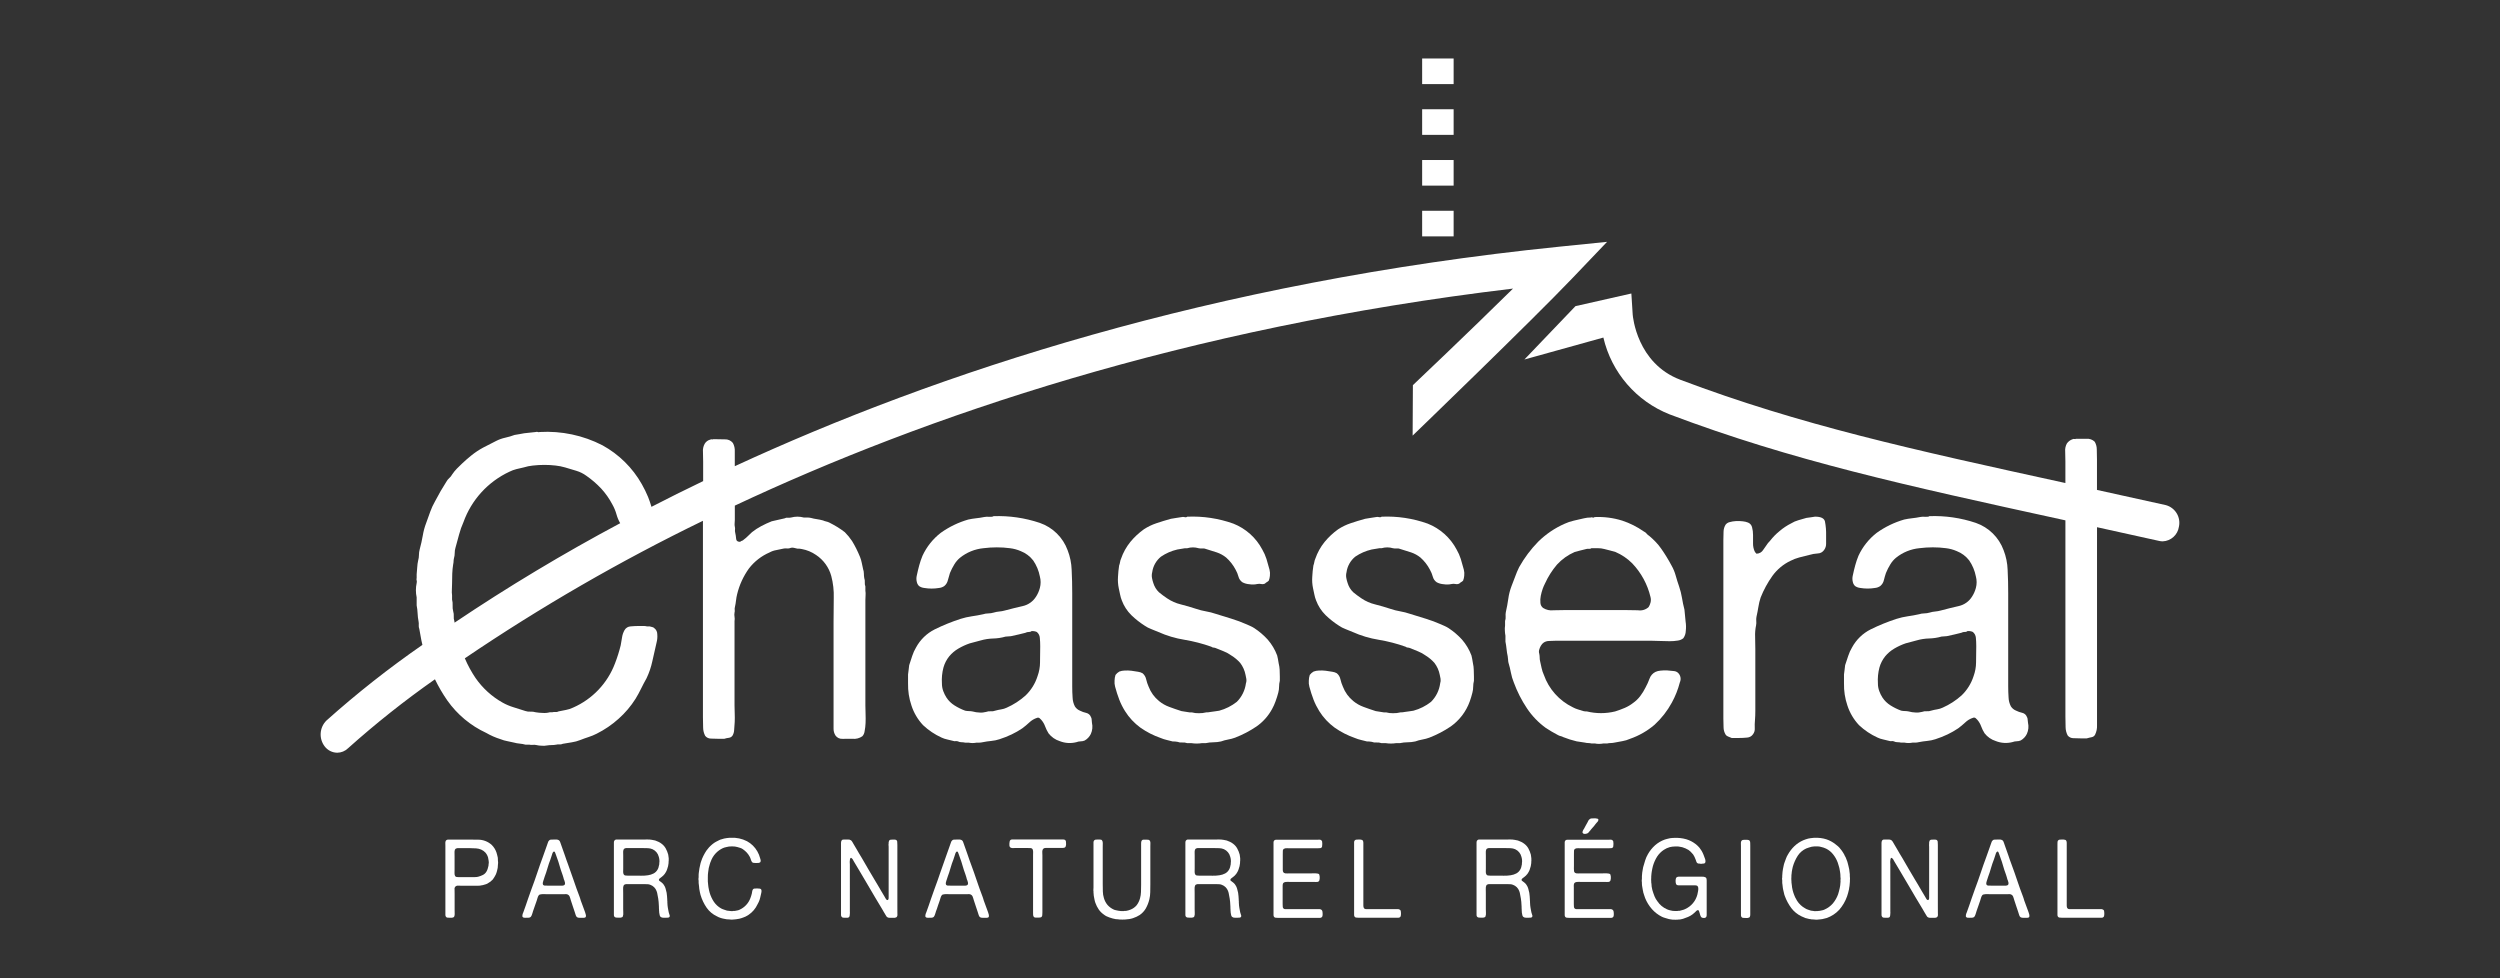
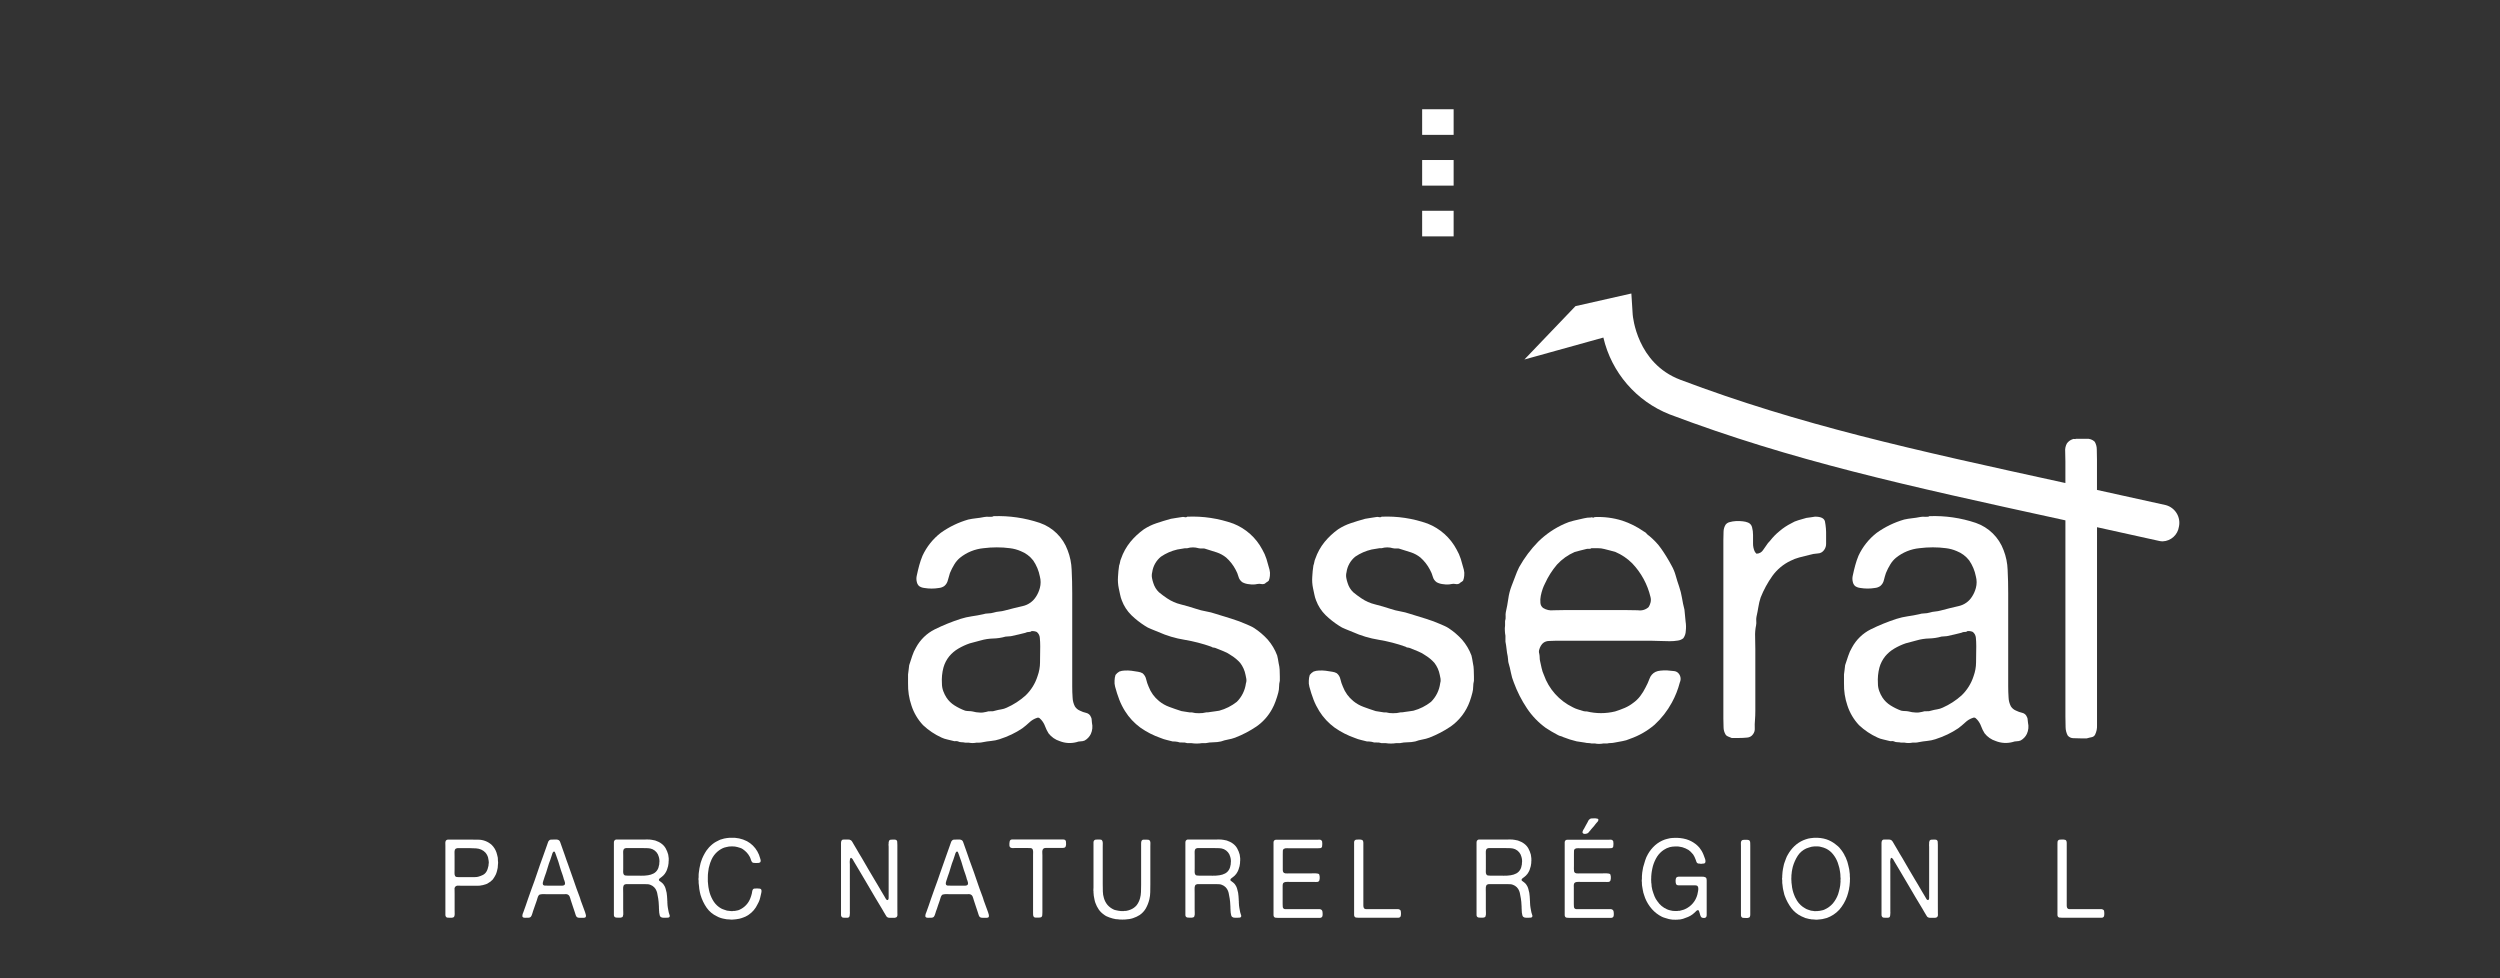
<svg xmlns="http://www.w3.org/2000/svg" version="1.1" id="Layer_1" x="0px" y="0px" width="230px" height="90px" viewBox="0 0 230 90" style="enable-background:new 0 0 230 90;" xml:space="preserve">
  <rect x="0" y="0" width="230" height="90" fill="#333333" stroke="none" />
  <style type="text/css">
	.st0{fill:#FFFFFF;}
</style>
  <g id="logo_00000165928670593584302340000006309957851403648648_">
    <path id="Pfad_149" class="st0" d="M199.264,46.473c-2.204-0.492-4.311-0.955-6.343-1.4v-2.808c0-0.31-0.006-0.614-0.017-0.91   c0.002-0.251-0.064-0.498-0.19-0.715c-0.2-0.195-0.475-0.294-0.753-0.272h-0.964c-0.048,0.027-0.104,0.034-0.158,0.02   c-0.053-0.014-0.11-0.007-0.158,0.02c-0.212,0.07-0.396,0.205-0.525,0.387c-0.128,0.23-0.183,0.493-0.158,0.755   c0.012,0.323,0.018,0.626,0.018,0.91v1.979c-14.152-3.093-24.41-5.345-35.419-9.498c-4.003-1.511-4.377-5.833-4.389-6.005   l-0.123-1.934l-5.143,1.164l-4.698,4.909l7.266-2.02c0.749,3.217,3.031,5.861,6.104,7.071c11.264,4.252,21.656,6.524,36.048,9.669   l0.356,0.078v18.046c0,0.336,0.006,0.659,0.017,0.969c0.001,0.269,0.066,0.534,0.19,0.773c0.127,0.16,0.321,0.253,0.526,0.252   c0.233,0.013,0.478,0.02,0.736,0.02h0.49c0.19-0.051,0.346-0.095,0.475-0.116c0.13-0.027,0.241-0.113,0.299-0.233   c0.129-0.266,0.189-0.56,0.175-0.855V48.503c1.846,0.406,3.752,0.824,5.74,1.268c0.099,0.022,0.201,0.033,0.303,0.033   c0.758-0.03,1.386-0.598,1.492-1.35C200.651,47.581,200.125,46.711,199.264,46.473z" />
    <rect id="Rechteck_34" x="130.838" y="19.391" class="st0" width="2.896" height="2.356" />
    <rect id="Rechteck_35" x="130.838" y="14.721" class="st0" width="2.896" height="2.356" />
    <rect id="Rechteck_36" x="130.838" y="10.051" class="st0" width="2.896" height="2.356" />
-     <rect id="Rechteck_37" x="130.838" y="5.381" class="st0" width="2.896" height="2.356" />
-     <path id="Pfad_150" class="st0" d="M78.422,67.97c0.322,0.035,0.646-0.048,0.912-0.233c0.118-0.128,0.191-0.291,0.21-0.464   c0.049-0.249,0.079-0.501,0.088-0.755c0.011-0.27,0.011-0.555,0-0.855c-0.012-0.297-0.017-0.549-0.017-0.755v-9.713   c0-0.13,0.006-0.271,0.017-0.426c0.012-0.142,0.006-0.285-0.017-0.426v-0.388c-0.046-0.123-0.065-0.255-0.053-0.387   c0.011-0.131-0.006-0.263-0.052-0.387c-0.022-0.141-0.034-0.283-0.035-0.426c-0.001-0.132-0.024-0.263-0.069-0.387   c-0.047-0.207-0.088-0.4-0.123-0.58c-0.036-0.185-0.089-0.367-0.158-0.542c-0.117-0.284-0.234-0.543-0.35-0.775   c-0.116-0.232-0.245-0.465-0.386-0.697c-0.195-0.292-0.418-0.564-0.665-0.813c-0.225-0.174-0.459-0.335-0.701-0.483   c-0.234-0.142-0.479-0.277-0.736-0.407c-0.09-0.042-0.184-0.074-0.28-0.095c-0.098-0.02-0.194-0.052-0.285-0.095   c-0.184-0.051-0.371-0.09-0.56-0.117c-0.19-0.026-0.377-0.065-0.561-0.116c-0.109-0.024-0.221-0.037-0.332-0.038h-0.327   c-0.379-0.103-0.778-0.103-1.157,0c-0.103,0.024-0.21,0.03-0.315,0.018c-0.097-0.012-0.196,0.009-0.28,0.058   c-0.19,0.052-0.386,0.095-0.596,0.136s-0.409,0.085-0.596,0.136c-0.329,0.13-0.651,0.278-0.963,0.444   c-0.302,0.16-0.588,0.347-0.855,0.56c-0.14,0.127-0.268,0.249-0.386,0.369c-0.12,0.119-0.248,0.229-0.385,0.329   c-0.041,0.047-0.096,0.081-0.158,0.095c-0.061,0.015-0.116,0.048-0.158,0.095c-0.234,0-0.356-0.09-0.368-0.271   c-0.014-0.196-0.044-0.39-0.088-0.581c-0.024-0.088-0.03-0.18-0.017-0.271c0.012-0.09,0.006-0.182-0.017-0.271   c-0.024-0.101-0.03-0.206-0.018-0.31c0.012-0.102,0.018-0.206,0.018-0.309v-1.319c17.459-8.2,41.33-16.359,71.595-19.968   c-4.057,4.004-9.213,8.885-9.213,8.885l-0.024,4.643c0,0,10.966-10.575,14.699-14.486l3.19-3.342l-4.378,0.444   c-32.057,3.263-57.368,11.644-75.873,20.197v-1.346c0.017-0.276-0.044-0.551-0.176-0.793c-0.182-0.227-0.463-0.35-0.753-0.33   c-0.363-0.011-0.707-0.018-1.034-0.018c-0.042,0.025-0.093,0.031-0.14,0.018c-0.048-0.012-0.098-0.005-0.141,0.02   c-0.221,0.051-0.411,0.191-0.525,0.387c-0.128,0.23-0.183,0.493-0.158,0.755c0.011,0.323,0.017,0.626,0.017,0.91v1.768   c-1.646,0.791-3.231,1.58-4.755,2.367c-0.101-0.331-0.203-0.64-0.31-0.902c-0.167-0.405-0.36-0.8-0.577-1.181   c-0.851-1.509-2.108-2.749-3.627-3.581c-1.778-0.914-3.769-1.335-5.765-1.22c-0.055,0.026-0.12,0.026-0.175,0   c-0.056-0.025-0.119-0.025-0.175,0c-0.19,0.027-0.369,0.045-0.543,0.058c-0.175,0.013-0.356,0.033-0.543,0.059l-0.421,0.078   c-0.14,0.025-0.292,0.051-0.456,0.076c-0.279,0.103-0.564,0.188-0.855,0.252c-0.286,0.062-0.563,0.16-0.824,0.291   c-0.42,0.207-0.823,0.413-1.209,0.619c-0.39,0.21-0.76,0.457-1.104,0.736c-0.164,0.129-0.311,0.251-0.438,0.367   c-0.127,0.116-0.263,0.239-0.404,0.369c-0.164,0.154-0.322,0.309-0.475,0.464c-0.162,0.167-0.309,0.348-0.438,0.542   c-0.067,0.125-0.156,0.236-0.263,0.329s-0.196,0.204-0.263,0.329c-0.35,0.542-0.701,1.149-1.051,1.82   c-0.173,0.303-0.32,0.621-0.438,0.95c-0.127,0.348-0.249,0.69-0.369,1.026c-0.144,0.375-0.25,0.765-0.315,1.162   c-0.071,0.413-0.166,0.839-0.285,1.277c-0.045,0.17-0.069,0.346-0.069,0.522c0.001,0.164-0.023,0.327-0.069,0.484   c-0.048,0.21-0.077,0.423-0.088,0.638c-0.012,0.219-0.029,0.432-0.052,0.639v0.349c-0.024,0.069-0.024,0.144,0,0.213   c0.023,0.082,0.023,0.169,0,0.252c-0.093,0.434-0.093,0.883,0,1.316v0.735c0.048,0.243,0.077,0.489,0.087,0.736   c0.01,0.247,0.039,0.493,0.087,0.736c0.023,0.115,0.029,0.232,0.018,0.349c-0.01,0.119,0.008,0.238,0.052,0.349   c0.07,0.362,0.134,0.71,0.19,1.045c0.026,0.145,0.067,0.279,0.095,0.421c-3.085,2.136-6.035,4.462-8.833,6.963   c-0.641,0.64-0.708,1.656-0.158,2.375c0.273,0.362,0.699,0.577,1.153,0.582c0.372-0.002,0.729-0.149,0.995-0.409   c2.538-2.272,5.208-4.391,7.997-6.347c0.328,0.68,0.709,1.333,1.14,1.953c0.91,1.289,2.143,2.317,3.575,2.98   c0.42,0.243,0.866,0.438,1.33,0.581c0.192,0.079,0.391,0.137,0.596,0.174c0.21,0.04,0.421,0.085,0.631,0.136   c0.172,0.048,0.348,0.08,0.526,0.095s0.354,0.047,0.525,0.095h0.35c0.109,0.025,0.222,0.032,0.333,0.019s0.224-0.006,0.333,0.02   c0.156,0.037,0.315,0.057,0.475,0.058c0.158,0.019,0.319,0.012,0.475-0.02c0.151-0.024,0.303-0.037,0.456-0.038   c0.141,0,0.282-0.013,0.421-0.039c0.091-0.026,0.186-0.033,0.28-0.02c0.108,0.01,0.218-0.01,0.315-0.058   c0.28-0.051,0.555-0.097,0.824-0.136c0.27-0.04,0.535-0.111,0.788-0.213c0.257-0.104,0.509-0.19,0.754-0.271   c0.259-0.083,0.511-0.187,0.754-0.311c0.73-0.365,1.408-0.827,2.015-1.373c0.604-0.537,1.129-1.156,1.56-1.84   c0.187-0.308,0.356-0.618,0.507-0.929s0.321-0.634,0.509-0.968c0.234-0.494,0.411-1.014,0.525-1.548   c0.116-0.542,0.245-1.11,0.386-1.703c0.07-0.258,0.094-0.527,0.07-0.794c0.001-0.222-0.105-0.432-0.285-0.562   c-0.051-0.052-0.118-0.086-0.19-0.095c-0.078-0.012-0.154-0.032-0.228-0.059h-0.245c-0.103-0.026-0.209-0.039-0.315-0.038h-0.35   c-0.304,0-0.584,0.013-0.842,0.038c-0.234,0.012-0.446,0.144-0.56,0.349c-0.118,0.209-0.195,0.439-0.228,0.677   c-0.035,0.246-0.076,0.485-0.123,0.717c-0.139,0.566-0.314,1.121-0.525,1.664c-0.685,1.819-2.075,3.284-3.855,4.065   c-0.205,0.101-0.423,0.173-0.649,0.213c-0.222,0.039-0.45,0.084-0.684,0.135c-0.084,0.05-0.183,0.071-0.28,0.058   c-0.095-0.012-0.192-0.006-0.285,0.02H50.58c-0.216,0.06-0.442,0.08-0.665,0.059c-0.211-0.004-0.422-0.023-0.631-0.059   c-0.159-0.048-0.325-0.068-0.491-0.058c-0.154,0.011-0.309-0.009-0.455-0.058c-0.398-0.127-0.766-0.243-1.104-0.349   c-0.347-0.106-0.682-0.249-0.998-0.426c-0.99-0.557-1.841-1.331-2.488-2.264c-0.385-0.571-0.715-1.177-0.984-1.811   c6.99-4.735,14.311-8.963,21.906-12.65v18.081c0,0.335,0.006,0.653,0.018,0.95c0.002,0.263,0.067,0.522,0.19,0.755   c0.127,0.16,0.321,0.252,0.525,0.251c0.235,0.013,0.475,0.02,0.736,0.02h0.491c0.142-0.046,0.289-0.078,0.438-0.095   c0.137-0.018,0.259-0.097,0.332-0.214c0.086-0.154,0.134-0.326,0.141-0.502c0.023-0.232,0.04-0.477,0.052-0.735   c0.011-0.258,0.011-0.522,0-0.794c-0.011-0.272-0.017-0.509-0.017-0.715v-7.782c0.023-0.128,0.023-0.259,0-0.388   c-0.024-0.128-0.024-0.259,0-0.387c0.023-0.082,0.029-0.168,0.017-0.252s-0.006-0.169,0.017-0.251   c0.047-0.205,0.082-0.412,0.105-0.62c0.021-0.196,0.056-0.39,0.104-0.58c0.207-0.849,0.576-1.651,1.087-2.361   c0.497-0.642,1.148-1.149,1.893-1.471c0.191-0.105,0.398-0.177,0.613-0.213c0.222-0.038,0.438-0.083,0.649-0.136   c0.103-0.025,0.21-0.031,0.315-0.019c0.094,0.013,0.189,0.006,0.28-0.02c0.116-0.051,0.245-0.065,0.369-0.038   c0.128,0.025,0.239,0.051,0.333,0.077c0.141-0.005,0.283,0.009,0.421,0.04c0.466,0.087,0.907,0.271,1.296,0.541   c0.686,0.455,1.184,1.143,1.402,1.937c0.174,0.663,0.251,1.348,0.228,2.033c-0.013,0.788-0.019,1.53-0.018,2.226v9.774   c-0.006,0.225,0.055,0.447,0.175,0.638c0.146,0.21,0.393,0.328,0.649,0.31L78.422,67.97z M41.799,57.131   c-0.048-0.136-0.066-0.282-0.053-0.426c0.012-0.157-0.006-0.314-0.052-0.464c-0.046-0.177-0.064-0.36-0.052-0.542   c0.011-0.182-0.006-0.365-0.052-0.541V54.77c-0.024-0.173-0.03-0.348-0.017-0.522c0.011-0.19,0.017-0.38,0.017-0.561   c0-0.31,0.006-0.612,0.017-0.909c0.011-0.292,0.04-0.583,0.087-0.871c0.022-0.089,0.033-0.18,0.035-0.272   c0.002-0.091,0.013-0.182,0.035-0.271c0.047-0.157,0.071-0.32,0.07-0.484s0.022-0.327,0.069-0.483   c0.117-0.413,0.228-0.82,0.333-1.22c0.102-0.391,0.237-0.772,0.403-1.14c0.736-2.053,2.263-3.726,4.241-4.645   c0.201-0.1,0.413-0.178,0.631-0.233c0.21-0.051,0.432-0.103,0.665-0.155c0.278-0.087,0.565-0.145,0.855-0.174   c0.349-0.04,0.7-0.059,1.051-0.059c0.345-0.001,0.69,0.019,1.033,0.059c0.296,0.032,0.589,0.09,0.876,0.174   c0.351,0.104,0.694,0.207,1.034,0.31c0.334,0.101,0.648,0.258,0.929,0.464c0.488,0.34,0.94,0.729,1.349,1.162   c0.407,0.443,0.755,0.938,1.034,1.47c0.166,0.293,0.295,0.605,0.385,0.929c0.077,0.279,0.19,0.546,0.336,0.796   c-5.231,2.79-10.317,5.844-15.238,9.149C41.817,57.231,41.808,57.182,41.799,57.131L41.799,57.131z" />
    <path id="Pfad_151" class="st0" d="M100.432,66.191c-0.001-0.083-0.026-0.163-0.07-0.233c-0.069-0.186-0.227-0.324-0.421-0.368   c-0.207-0.046-0.407-0.117-0.596-0.213c-0.189-0.079-0.348-0.215-0.456-0.388c-0.13-0.252-0.201-0.53-0.21-0.813   c-0.024-0.335-0.036-0.683-0.035-1.045v-8.554c0-0.748-0.017-1.465-0.052-2.148c-0.021-0.618-0.145-1.228-0.369-1.805   c-0.431-1.181-1.371-2.106-2.559-2.517c-1.376-0.463-2.824-0.673-4.274-0.619c-0.047,0.052-0.175,0.072-0.385,0.059   c-0.152-0.016-0.306-0.01-0.456,0.018c-0.257,0.053-0.508,0.091-0.754,0.116c-0.242,0.026-0.482,0.065-0.719,0.117   c-0.904,0.261-1.757,0.673-2.524,1.22c-0.722,0.558-1.299,1.282-1.682,2.11c-0.117,0.284-0.217,0.575-0.298,0.871   c-0.082,0.297-0.158,0.614-0.228,0.95c-0.047,0.191-0.047,0.39,0,0.581c0.028,0.148,0.101,0.283,0.21,0.387   c0.141,0.097,0.304,0.157,0.475,0.175c0.452,0.077,0.914,0.077,1.367,0c0.17-0.018,0.334-0.078,0.475-0.175   c0.169-0.138,0.286-0.329,0.333-0.542c0.058-0.233,0.123-0.451,0.19-0.657c0.112-0.275,0.247-0.541,0.403-0.794   c0.136-0.226,0.307-0.428,0.508-0.599c0.621-0.504,1.377-0.814,2.173-0.891c0.407-0.052,0.817-0.078,1.227-0.078   c0.404-0.001,0.808,0.025,1.209,0.078c0.345,0.041,0.681,0.132,0.999,0.271c0.45,0.176,0.844,0.472,1.14,0.855   c0.303,0.443,0.512,0.943,0.613,1.47c0.094,0.349,0.094,0.716,0,1.065c-0.074,0.281-0.192,0.549-0.35,0.793   c-0.275,0.444-0.717,0.758-1.227,0.871c-0.514,0.116-1.062,0.251-1.647,0.407c-0.172,0.048-0.348,0.08-0.525,0.095   c-0.167,0.013-0.331,0.045-0.491,0.095c-0.165,0.049-0.336,0.075-0.508,0.078c-0.161,0.001-0.321,0.027-0.475,0.077   c-0.35,0.078-0.701,0.141-1.051,0.19c-0.344,0.05-0.684,0.128-1.016,0.233c-0.817,0.265-1.614,0.588-2.384,0.968   c-0.729,0.366-1.329,0.947-1.717,1.665c-0.146,0.244-0.263,0.504-0.35,0.774c-0.095,0.285-0.19,0.57-0.28,0.855   c-0.024,0.154-0.041,0.303-0.053,0.444c-0.012,0.142-0.029,0.277-0.052,0.407v0.813c-0.016,0.697,0.09,1.392,0.315,2.052   c0.218,0.673,0.583,1.29,1.069,1.805c0.5,0.471,1.075,0.856,1.7,1.14c0.167,0.079,0.344,0.137,0.525,0.174   c0.19,0.039,0.373,0.084,0.561,0.136c0.06,0.024,0.126,0.03,0.19,0.018c0.076-0.012,0.155-0.005,0.228,0.02   c0.097,0.053,0.205,0.079,0.315,0.078c0.118,0,0.235,0.013,0.35,0.039h0.315c0.243,0.051,0.493,0.051,0.736,0h0.263   c0.1-0.002,0.2-0.016,0.297-0.039c0.261-0.053,0.524-0.092,0.789-0.116c0.256-0.024,0.509-0.076,0.754-0.156   c0.383-0.123,0.758-0.272,1.122-0.444c0.341-0.162,0.668-0.35,0.981-0.561c0.226-0.168,0.442-0.349,0.648-0.542   c0.204-0.195,0.45-0.341,0.719-0.426c0.077-0.029,0.164-0.014,0.228,0.039c0.055,0.049,0.108,0.101,0.158,0.155   c0.153,0.177,0.272,0.381,0.35,0.601c0.083,0.223,0.188,0.437,0.315,0.638c0.263,0.339,0.624,0.589,1.034,0.715   c0.484,0.191,1.016,0.224,1.52,0.095c0.128-0.05,0.265-0.076,0.403-0.078c0.127,0,0.252-0.026,0.369-0.078   c0.243-0.139,0.438-0.348,0.56-0.599c0.147-0.321,0.184-0.682,0.105-1.027C100.442,66.394,100.433,66.293,100.432,66.191z    M95.683,60.945c-0.003,0.429-0.08,0.855-0.228,1.258c-0.212,0.677-0.592,1.29-1.104,1.782c-0.516,0.462-1.102,0.841-1.735,1.122   c-0.161,0.077-0.332,0.129-0.508,0.156c-0.183,0.028-0.365,0.067-0.543,0.117c-0.134,0.051-0.278,0.071-0.421,0.058   s-0.287,0.007-0.421,0.058c-0.199,0.055-0.407,0.075-0.613,0.058c-0.208-0.006-0.414-0.038-0.614-0.095   c-0.115-0.025-0.233-0.038-0.35-0.038c-0.118,0-0.235-0.013-0.35-0.038c-0.344-0.126-0.673-0.288-0.982-0.484   c-0.294-0.184-0.545-0.428-0.736-0.717c-0.121-0.188-0.221-0.389-0.298-0.599c-0.084-0.229-0.125-0.472-0.123-0.716   c-0.032-0.488,0.015-0.979,0.141-1.452c0.103-0.374,0.282-0.723,0.525-1.026c0.236-0.286,0.521-0.529,0.842-0.716   c0.333-0.197,0.685-0.359,1.051-0.484c0.19-0.051,0.355-0.095,0.507-0.135c0.152-0.04,0.321-0.085,0.508-0.136   c0.371-0.107,0.754-0.165,1.14-0.175c0.386-0.009,0.769-0.068,1.14-0.175c0.088,0,0.176-0.006,0.263-0.02   c0.075-0.011,0.152-0.018,0.228-0.018l0.701-0.156c0.234-0.052,0.444-0.104,0.631-0.155c0.097-0.052,0.205-0.079,0.315-0.078   c0.089,0.009,0.178-0.018,0.245-0.077c0.167-0.017,0.336,0.009,0.49,0.077c0.166,0.133,0.267,0.33,0.28,0.542   c0.025,0.258,0.037,0.516,0.036,0.775c-0.001,0.515-0.007,1.01-0.018,1.485L95.683,60.945L95.683,60.945z" />
    <path id="Pfad_152" class="st0" d="M117.605,63.711c0.046-0.177,0.07-0.359,0.07-0.541c0-0.183,0.023-0.365,0.069-0.542v-0.387   c0-0.233-0.006-0.446-0.017-0.639c-0.012-0.19-0.041-0.378-0.087-0.562c-0.047-0.308-0.094-0.553-0.141-0.735   c-0.201-0.539-0.498-1.037-0.876-1.471c-0.364-0.398-0.776-0.749-1.227-1.045c-0.111-0.073-0.229-0.136-0.35-0.19l-0.35-0.156   c-0.456-0.202-0.925-0.376-1.402-0.522c-0.468-0.141-0.947-0.289-1.436-0.444c-0.297-0.102-0.602-0.18-0.912-0.233   c-0.309-0.053-0.614-0.131-0.911-0.233c-0.468-0.154-0.935-0.29-1.402-0.407c-0.451-0.109-0.879-0.299-1.262-0.56   c-0.261-0.174-0.513-0.362-0.754-0.562c-0.237-0.23-0.412-0.516-0.508-0.832c-0.053-0.151-0.094-0.307-0.123-0.464   c-0.035-0.18-0.03-0.365,0.017-0.542c0.077-0.563,0.365-1.075,0.806-1.432c0.457-0.311,0.968-0.534,1.506-0.658   c0.118-0.025,0.234-0.045,0.35-0.058c0.118-0.013,0.235-0.033,0.35-0.059h0.21c0.343-0.104,0.709-0.104,1.051,0   c0.115,0.026,0.233,0.033,0.35,0.02c0.12-0.013,0.242,0.008,0.351,0.059c0.35,0.103,0.677,0.205,0.981,0.309   c0.305,0.105,0.59,0.262,0.842,0.464c0.359,0.317,0.656,0.698,0.876,1.123c0.115,0.201,0.203,0.416,0.263,0.639   c0.055,0.213,0.186,0.399,0.369,0.522c0.196,0.101,0.411,0.161,0.631,0.175c0.244,0.041,0.494,0.034,0.736-0.02   c0.115-0.026,0.235-0.026,0.35,0c0.118,0.026,0.241,0.012,0.35-0.039c0.051-0.054,0.11-0.1,0.175-0.136   c0.066-0.035,0.125-0.08,0.176-0.135c0.056-0.143,0.091-0.293,0.104-0.445c0.023-0.188,0.011-0.378-0.035-0.561   c-0.095-0.361-0.19-0.69-0.28-0.987c-0.097-0.303-0.227-0.595-0.387-0.871c-0.574-1.085-1.518-1.93-2.659-2.381   c-1.359-0.485-2.799-0.702-4.241-0.638c-0.069,0.056-0.162,0.07-0.245,0.038c-0.092-0.025-0.189-0.025-0.28,0   c-0.19,0.027-0.357,0.052-0.508,0.078s-0.311,0.051-0.475,0.078c-0.467,0.13-0.911,0.264-1.33,0.407   c-0.408,0.136-0.797,0.324-1.157,0.56c-0.463,0.332-0.882,0.722-1.244,1.162c-0.373,0.462-0.663,0.986-0.855,1.548   c-0.043,0.092-0.073,0.19-0.087,0.291c-0.018,0.113-0.048,0.223-0.088,0.33c-0.053,0.34-0.087,0.682-0.104,1.026   c-0.026,0.356-0.003,0.715,0.07,1.065c0.047,0.206,0.087,0.4,0.123,0.58c0.036,0.185,0.089,0.366,0.158,0.541   c0.19,0.51,0.489,0.973,0.877,1.355c0.375,0.363,0.787,0.687,1.227,0.968c0.185,0.128,0.385,0.232,0.596,0.31   c0.21,0.078,0.432,0.168,0.665,0.271c0.766,0.342,1.573,0.583,2.401,0.716c0.84,0.14,1.667,0.354,2.469,0.639   c0.054,0.045,0.12,0.072,0.19,0.078c0.065,0.002,0.129,0.015,0.19,0.038l0.771,0.311c0.249,0.099,0.485,0.229,0.701,0.387   c0.301,0.185,0.572,0.413,0.806,0.677c0.247,0.325,0.415,0.703,0.491,1.104c0.03,0.115,0.054,0.231,0.069,0.349   c0.025,0.143,0.013,0.29-0.035,0.426c-0.084,0.645-0.379,1.244-0.841,1.703c-0.478,0.377-1.027,0.653-1.615,0.813   c-0.127,0.027-0.256,0.046-0.386,0.058c-0.14,0.013-0.285,0.031-0.421,0.058c-0.126,0.029-0.256,0.041-0.386,0.038   c-0.223,0.056-0.453,0.082-0.684,0.078c-0.219,0.007-0.438-0.02-0.649-0.078h-0.21l-0.736-0.116   c-0.398-0.127-0.772-0.255-1.122-0.387c-0.345-0.125-0.667-0.309-0.95-0.542c-0.427-0.348-0.754-0.801-0.95-1.315   c-0.097-0.218-0.173-0.445-0.228-0.678c-0.043-0.219-0.161-0.417-0.332-0.56c-0.125-0.071-0.262-0.117-0.404-0.136   c-0.199-0.038-0.404-0.069-0.614-0.095c-0.209-0.025-0.42-0.032-0.631-0.02c-0.168,0.004-0.334,0.036-0.491,0.095   c-0.136,0.079-0.255,0.184-0.35,0.31c-0.054,0.169-0.083,0.345-0.087,0.522c-0.015,0.189,0.002,0.379,0.052,0.562   c0.107,0.407,0.236,0.807,0.386,1.2c0.142,0.364,0.318,0.714,0.526,1.045c0.367,0.588,0.843,1.1,1.402,1.51   c0.582,0.411,1.219,0.736,1.892,0.968c0.176,0.074,0.357,0.133,0.543,0.175c0.175,0.04,0.356,0.085,0.543,0.136   c0.153-0.003,0.306,0.01,0.456,0.038c0.133,0.055,0.278,0.075,0.421,0.059c0.154-0.014,0.31,0.006,0.456,0.058h0.386   c0.325,0.053,0.656,0.053,0.981,0h0.35c0.23-0.051,0.465-0.077,0.701-0.077c0.236-0.001,0.471-0.027,0.701-0.078   c0.21-0.078,0.427-0.136,0.648-0.175c0.221-0.038,0.438-0.096,0.649-0.174c0.691-0.267,1.349-0.611,1.962-1.026   c0.598-0.416,1.09-0.967,1.437-1.608c0.124-0.223,0.23-0.456,0.315-0.697C117.448,64.259,117.534,63.987,117.605,63.711z" />
    <path id="Pfad_153" class="st0" d="M135.514,61.04c-0.047-0.308-0.093-0.553-0.14-0.735c-0.201-0.539-0.498-1.037-0.876-1.471   c-0.364-0.398-0.776-0.749-1.227-1.045c-0.112-0.073-0.229-0.136-0.35-0.19c-0.118-0.051-0.235-0.103-0.35-0.156   c-0.456-0.202-0.925-0.376-1.402-0.522c-0.467-0.141-0.946-0.289-1.437-0.444c-0.297-0.102-0.601-0.18-0.91-0.233   c-0.31-0.053-0.615-0.131-0.912-0.233c-0.467-0.154-0.935-0.29-1.402-0.407c-0.451-0.108-0.879-0.298-1.261-0.56   c-0.261-0.174-0.513-0.362-0.754-0.562c-0.237-0.23-0.412-0.516-0.507-0.832c-0.053-0.151-0.094-0.307-0.123-0.464   c-0.035-0.18-0.03-0.365,0.017-0.542c0.077-0.562,0.365-1.074,0.805-1.432c0.458-0.311,0.969-0.534,1.508-0.658   c0.116-0.025,0.233-0.045,0.35-0.058c0.118-0.013,0.234-0.033,0.35-0.059h0.21c0.343-0.104,0.709-0.104,1.051,0   c0.115,0.026,0.233,0.033,0.35,0.02c0.12-0.013,0.241,0.008,0.35,0.059c0.35,0.103,0.677,0.205,0.981,0.309   c0.305,0.105,0.59,0.262,0.842,0.464c0.359,0.317,0.656,0.697,0.877,1.123c0.114,0.201,0.203,0.416,0.263,0.639   c0.054,0.214,0.185,0.4,0.369,0.522c0.196,0.102,0.411,0.161,0.631,0.175c0.244,0.041,0.494,0.034,0.736-0.02   c0.115-0.026,0.234-0.026,0.35,0c0.118,0.026,0.241,0.012,0.35-0.039c0.051-0.054,0.11-0.1,0.176-0.136   c0.065-0.035,0.125-0.08,0.175-0.135c0.057-0.143,0.092-0.293,0.105-0.445c0.023-0.188,0.011-0.378-0.036-0.561   c-0.094-0.362-0.187-0.691-0.28-0.987c-0.097-0.303-0.226-0.595-0.386-0.871c-0.574-1.085-1.518-1.93-2.659-2.381   c-1.359-0.485-2.8-0.702-4.242-0.638c-0.047,0.051-0.128,0.065-0.245,0.038c-0.093-0.026-0.192-0.026-0.285,0   c-0.19,0.027-0.356,0.052-0.508,0.078s-0.31,0.051-0.475,0.078c-0.467,0.13-0.912,0.264-1.33,0.407   c-0.408,0.136-0.797,0.324-1.157,0.56c-0.463,0.332-0.881,0.722-1.243,1.162c-0.373,0.462-0.662,0.986-0.855,1.548   c-0.043,0.092-0.073,0.19-0.088,0.291c-0.018,0.113-0.047,0.223-0.087,0.33c-0.053,0.34-0.088,0.682-0.104,1.026   c-0.027,0.356-0.003,0.715,0.07,1.065c0.047,0.206,0.087,0.4,0.123,0.58c0.036,0.185,0.089,0.366,0.158,0.541   c0.189,0.51,0.488,0.973,0.876,1.355c0.376,0.363,0.787,0.687,1.227,0.968c0.185,0.128,0.385,0.232,0.596,0.31   c0.21,0.078,0.431,0.168,0.665,0.271c0.766,0.342,1.572,0.583,2.4,0.716c0.84,0.14,1.667,0.353,2.469,0.639   c0.054,0.045,0.12,0.072,0.19,0.078c0.065,0.002,0.129,0.015,0.19,0.038l0.77,0.311c0.249,0.099,0.484,0.229,0.701,0.387   c0.301,0.185,0.572,0.413,0.806,0.677c0.247,0.325,0.415,0.703,0.49,1.104c0.031,0.115,0.055,0.231,0.07,0.349   c0.024,0.143,0.013,0.289-0.034,0.426c-0.084,0.645-0.38,1.244-0.842,1.703c-0.478,0.377-1.027,0.653-1.615,0.813   c-0.127,0.027-0.255,0.046-0.385,0.058c-0.141,0.013-0.285,0.031-0.421,0.058c-0.126,0.029-0.256,0.041-0.386,0.038   c-0.223,0.056-0.453,0.082-0.684,0.078c-0.219,0.006-0.438-0.02-0.649-0.078h-0.21l-0.736-0.116   c-0.397-0.127-0.771-0.256-1.121-0.387c-0.345-0.125-0.667-0.308-0.95-0.542c-0.427-0.348-0.754-0.801-0.95-1.315   c-0.098-0.218-0.174-0.445-0.228-0.678c-0.043-0.22-0.161-0.417-0.333-0.56c-0.124-0.071-0.261-0.117-0.403-0.136   c-0.199-0.038-0.403-0.069-0.614-0.095c-0.209-0.025-0.42-0.032-0.631-0.02c-0.168,0.004-0.334,0.036-0.491,0.095   c-0.136,0.079-0.256,0.184-0.35,0.31c-0.054,0.169-0.083,0.345-0.087,0.522c-0.015,0.189,0.002,0.379,0.052,0.562   c0.107,0.407,0.236,0.807,0.386,1.2c0.142,0.364,0.318,0.714,0.525,1.045c0.367,0.588,0.843,1.1,1.402,1.51   c0.582,0.41,1.219,0.736,1.892,0.968c0.176,0.074,0.358,0.133,0.544,0.175c0.175,0.04,0.356,0.085,0.543,0.136   c0.153-0.003,0.305,0.01,0.455,0.038c0.133,0.055,0.278,0.075,0.421,0.059c0.154-0.014,0.309,0.006,0.455,0.058h0.386   c0.325,0.053,0.656,0.053,0.981,0h0.351c0.23-0.051,0.465-0.077,0.7-0.077c0.236-0.001,0.471-0.027,0.701-0.078   c0.211-0.078,0.428-0.136,0.649-0.175c0.221-0.038,0.438-0.096,0.648-0.174c0.691-0.267,1.35-0.611,1.963-1.026   c0.806-0.571,1.418-1.375,1.752-2.305c0.096-0.266,0.178-0.538,0.245-0.813c0.047-0.177,0.071-0.359,0.071-0.541   c0-0.183,0.023-0.365,0.069-0.542v-0.387c0-0.233-0.006-0.446-0.017-0.639C135.581,61.414,135.556,61.226,135.514,61.04z" />
    <path id="Pfad_154" class="st0" d="M153.809,64.641c0.322-0.586,0.569-1.211,0.736-1.859c0.141-0.303,0.071-0.662-0.175-0.889   c-0.107-0.094-0.243-0.149-0.386-0.156c-0.19-0.025-0.386-0.045-0.596-0.058c-0.21-0.012-0.421-0.005-0.631,0.02   c-0.157,0.012-0.311,0.051-0.455,0.116c-0.255,0.127-0.451,0.35-0.544,0.619c-0.102,0.28-0.225,0.551-0.368,0.813   c-0.137,0.28-0.301,0.546-0.49,0.794c-0.187,0.246-0.412,0.462-0.665,0.639c-0.231,0.179-0.484,0.328-0.752,0.444   c-0.292,0.125-0.59,0.234-0.894,0.329c-0.852,0.208-1.742,0.208-2.594,0c-0.118,0.006-0.236-0.007-0.35-0.038l-0.491-0.155   c-0.158-0.047-0.31-0.111-0.455-0.19c-1.247-0.602-2.205-1.674-2.664-2.98c-0.093-0.205-0.164-0.419-0.21-0.639   c-0.046-0.219-0.093-0.432-0.14-0.639c-0.023-0.101-0.035-0.205-0.034-0.309c-0.001-0.117-0.014-0.234-0.036-0.349   c-0.046-0.132-0.046-0.275,0-0.407c0.034-0.115,0.081-0.225,0.141-0.33c0.066-0.125,0.162-0.232,0.28-0.31   c0.138-0.084,0.295-0.131,0.457-0.136c0.186-0.013,0.373-0.02,0.56-0.02h8.972c0.21,0,0.456,0.007,0.736,0.02   s0.561,0.02,0.842,0.02c0.253,0.002,0.505-0.017,0.754-0.058c0.185-0.023,0.361-0.097,0.507-0.214   c0.143-0.197,0.222-0.434,0.228-0.677c0.035-0.29,0.029-0.583-0.018-0.871c-0.023-0.181-0.041-0.362-0.052-0.542   s-0.029-0.361-0.052-0.541c-0.094-0.362-0.17-0.723-0.228-1.085c-0.058-0.355-0.146-0.705-0.263-1.045   c-0.117-0.336-0.222-0.671-0.315-1.006c-0.089-0.325-0.219-0.637-0.386-0.929c-0.285-0.535-0.602-1.053-0.95-1.549   c-0.152-0.22-0.321-0.427-0.507-0.619c-0.183-0.191-0.376-0.372-0.578-0.542c-0.096-0.053-0.18-0.125-0.246-0.213   c-0.074-0.093-0.17-0.166-0.279-0.213c-0.603-0.422-1.265-0.755-1.963-0.987c-0.827-0.259-1.693-0.371-2.559-0.33   c-0.043,0.051-0.114,0.067-0.175,0.04c-0.056-0.027-0.12-0.027-0.176,0c-0.105-0.001-0.211,0.005-0.315,0.018   c-0.095,0.013-0.199,0.033-0.315,0.058c-0.327,0.078-0.637,0.149-0.928,0.214c-0.294,0.066-0.581,0.164-0.855,0.291   c-0.899,0.398-1.718,0.955-2.418,1.645c-0.685,0.7-1.274,1.488-1.752,2.342c-0.14,0.283-0.263,0.574-0.368,0.871   c-0.106,0.297-0.217,0.587-0.333,0.871c-0.143,0.375-0.243,0.764-0.297,1.162c-0.058,0.413-0.134,0.825-0.228,1.235   c-0.024,0.134-0.03,0.271-0.018,0.407c0.012,0.138-0.005,0.276-0.052,0.407v0.426c-0.024,0.16-0.03,0.323-0.017,0.484   c0.005,0.149,0.023,0.298,0.052,0.444v0.542c0.046,0.232,0.081,0.465,0.104,0.697c0.021,0.221,0.056,0.441,0.105,0.658   c0.02,0.102,0.031,0.206,0.034,0.31c0.002,0.092,0.013,0.183,0.034,0.272c0.093,0.305,0.169,0.615,0.228,0.929   c0.057,0.305,0.145,0.602,0.263,0.889c0.307,0.839,0.713,1.638,1.209,2.381c0.467,0.7,1.054,1.311,1.735,1.805   c0.362,0.239,0.737,0.459,1.122,0.659c0.076,0.045,0.159,0.077,0.245,0.095c0.086,0.019,0.169,0.051,0.245,0.095   c0.19,0.077,0.388,0.147,0.596,0.212c0.207,0.065,0.417,0.123,0.631,0.175c0.127,0.027,0.256,0.046,0.386,0.058   c0.129,0.012,0.258,0.031,0.385,0.059c0.093,0.025,0.189,0.038,0.285,0.038c0.106,0.002,0.212,0.015,0.315,0.04h0.315   c0.12,0.028,0.244,0.041,0.368,0.038c0.135,0.001,0.27-0.011,0.403-0.038h0.351c0.109-0.026,0.22-0.039,0.331-0.04   c0.112-0.001,0.224-0.014,0.333-0.038c0.256-0.052,0.502-0.095,0.736-0.136c0.242-0.041,0.477-0.112,0.701-0.213   c0.828-0.287,1.595-0.727,2.261-1.297C152.86,66.089,153.396,65.402,153.809,64.641z M141.753,54.809   c0.043-0.217,0.101-0.431,0.175-0.639c0.059-0.166,0.129-0.328,0.21-0.484c0.285-0.629,0.656-1.216,1.104-1.742   c0.455-0.498,1.011-0.893,1.63-1.161c0.163-0.052,0.333-0.095,0.509-0.136c0.176-0.041,0.355-0.083,0.542-0.134   c0.079-0.027,0.164-0.034,0.246-0.02c0.086,0.015,0.175-0.007,0.245-0.059h0.596c0.201-0.001,0.402,0.025,0.596,0.078   c0.19,0.051,0.362,0.095,0.525,0.134c0.163,0.039,0.328,0.085,0.491,0.136c0.576,0.246,1.1,0.601,1.542,1.045   c0.825,0.865,1.406,1.934,1.682,3.097c0.047,0.171,0.047,0.351,0,0.522c-0.036,0.144-0.095,0.281-0.175,0.407   c-0.265,0.242-0.627,0.349-0.981,0.291c-0.491-0.013-0.911-0.02-1.261-0.02h-5.327c-0.327,0-0.719,0.007-1.174,0.02   c-0.336,0.043-0.676-0.032-0.963-0.213c-0.145-0.112-0.235-0.281-0.246-0.464C141.696,55.246,141.707,55.025,141.753,54.809z" />
    <path id="Pfad_155" class="st0" d="M165.531,51.286c0.291-0.077,0.601-0.155,0.928-0.233c0.251-0.076,0.51-0.121,0.771-0.135   c0.241-0.004,0.464-0.127,0.596-0.33c0.122-0.168,0.183-0.373,0.176-0.58v-0.735c0.012-0.435-0.023-0.87-0.105-1.297   c-0.07-0.296-0.374-0.444-0.912-0.444c-0.125,0.027-0.252,0.047-0.38,0.058c-0.142,0.013-0.285,0.033-0.421,0.058   c-0.258,0.078-0.502,0.149-0.736,0.213c-0.234,0.065-0.458,0.163-0.665,0.291c-0.377,0.189-0.73,0.423-1.051,0.697   c-0.326,0.261-0.62,0.56-0.876,0.891l-0.21,0.233c-0.117,0.154-0.257,0.355-0.421,0.601c-0.13,0.226-0.37,0.365-0.631,0.367   c-0.047-0.051-0.083-0.089-0.104-0.116c-0.029-0.035-0.053-0.074-0.07-0.116c-0.097-0.226-0.145-0.47-0.14-0.716v-0.775   c0.001-0.235-0.028-0.469-0.087-0.696c-0.042-0.2-0.179-0.366-0.368-0.444c-0.157-0.062-0.323-0.102-0.491-0.117   c-0.209-0.026-0.42-0.033-0.631-0.02c-0.196,0.01-0.39,0.042-0.578,0.095c-0.146,0.033-0.276,0.115-0.368,0.233   c-0.12,0.192-0.185,0.412-0.19,0.638c-0.012,0.246-0.018,0.51-0.018,0.794v16.376c0,0.284,0.006,0.562,0.018,0.832   c0.001,0.239,0.066,0.473,0.19,0.678c0.054,0.082,0.134,0.143,0.228,0.174c0.105,0.039,0.216,0.084,0.332,0.135h0.631   c0.263,0.001,0.526-0.011,0.788-0.038c0.22-0.011,0.422-0.126,0.544-0.31c0.117-0.155,0.173-0.348,0.158-0.541   c-0.011-0.245-0.005-0.491,0.018-0.736c0.023-0.284,0.034-0.58,0.034-0.889V59.73c0-0.362-0.006-0.741-0.018-1.14   c-0.015-0.357,0.014-0.715,0.088-1.065c0.023-0.128,0.029-0.258,0.017-0.387c-0.012-0.129-0.006-0.26,0.018-0.388   c0.07-0.31,0.128-0.613,0.176-0.91c0.046-0.296,0.116-0.587,0.21-0.871c0.28-0.706,0.645-1.376,1.087-1.995   c0.427-0.587,0.993-1.059,1.647-1.374C164.976,51.466,165.249,51.362,165.531,51.286z" />
    <path id="Pfad_156" class="st0" d="M181.759,66.07c0.055,0.049,0.108,0.1,0.158,0.155c0.153,0.177,0.272,0.381,0.35,0.601   c0.082,0.223,0.188,0.437,0.315,0.638c0.264,0.339,0.625,0.588,1.035,0.715c0.485,0.192,1.019,0.225,1.524,0.095   c0.128-0.05,0.264-0.076,0.402-0.078c0.127,0,0.252-0.026,0.369-0.078c0.243-0.139,0.438-0.348,0.56-0.599   c0.146-0.322,0.183-0.682,0.104-1.027c-0.02-0.102-0.031-0.205-0.034-0.309c-0.002-0.083-0.026-0.163-0.07-0.233   c-0.069-0.186-0.227-0.324-0.421-0.368c-0.207-0.046-0.407-0.117-0.596-0.213c-0.189-0.079-0.348-0.215-0.457-0.388   c-0.129-0.252-0.201-0.53-0.21-0.813c-0.023-0.335-0.034-0.683-0.034-1.045v-8.547c0-0.748-0.017-1.465-0.052-2.148   c-0.021-0.618-0.145-1.228-0.369-1.805c-0.432-1.181-1.371-2.105-2.559-2.517c-1.376-0.463-2.824-0.673-4.274-0.619   c-0.046,0.052-0.175,0.072-0.386,0.059c-0.152-0.016-0.305-0.01-0.455,0.018c-0.249,0.051-0.501,0.09-0.754,0.116   c-0.241,0.026-0.481,0.065-0.718,0.117c-0.904,0.261-1.757,0.673-2.524,1.22c-0.721,0.558-1.298,1.282-1.682,2.11   c-0.117,0.284-0.216,0.575-0.297,0.871c-0.082,0.297-0.158,0.614-0.228,0.95c-0.047,0.191-0.047,0.39,0,0.581   c0.028,0.148,0.101,0.283,0.21,0.387c0.141,0.097,0.304,0.157,0.475,0.175c0.452,0.077,0.914,0.077,1.367,0   c0.171-0.017,0.334-0.077,0.475-0.175c0.169-0.138,0.287-0.329,0.333-0.542c0.057-0.232,0.12-0.451,0.19-0.657   c0.112-0.275,0.247-0.541,0.403-0.794c0.136-0.226,0.308-0.429,0.509-0.599c0.621-0.504,1.376-0.814,2.172-0.891   c0.407-0.052,0.817-0.078,1.227-0.078c0.404-0.001,0.808,0.025,1.209,0.078c0.345,0.041,0.681,0.132,0.999,0.271   c0.451,0.176,0.845,0.472,1.14,0.855c0.304,0.443,0.512,0.943,0.614,1.47c0.094,0.349,0.094,0.716,0,1.065   c-0.075,0.281-0.193,0.549-0.351,0.793c-0.274,0.444-0.717,0.758-1.226,0.871c-0.515,0.116-1.064,0.251-1.647,0.407   c-0.172,0.049-0.348,0.08-0.525,0.095c-0.167,0.013-0.331,0.045-0.491,0.095c-0.165,0.049-0.336,0.075-0.508,0.078   c-0.161,0.001-0.321,0.027-0.475,0.077c-0.35,0.078-0.701,0.142-1.051,0.19c-0.345,0.05-0.685,0.128-1.017,0.233   c-0.817,0.265-1.613,0.588-2.383,0.968c-0.73,0.366-1.329,0.947-1.718,1.665c-0.146,0.244-0.263,0.504-0.35,0.774   c-0.095,0.285-0.19,0.57-0.285,0.855c-0.023,0.154-0.041,0.303-0.052,0.444c-0.011,0.142-0.029,0.277-0.053,0.407v0.813   c-0.016,0.697,0.09,1.392,0.315,2.052c0.218,0.673,0.584,1.29,1.069,1.805c0.5,0.471,1.075,0.856,1.7,1.14   c0.167,0.079,0.344,0.138,0.525,0.174c0.19,0.039,0.373,0.084,0.56,0.136c0.06,0.024,0.126,0.03,0.19,0.018   c0.076-0.012,0.155-0.005,0.228,0.02c0.097,0.053,0.205,0.079,0.315,0.078c0.118,0,0.235,0.013,0.35,0.039h0.315   c0.243,0.051,0.493,0.051,0.736,0h0.263c0.1-0.002,0.2-0.015,0.298-0.039c0.26-0.053,0.524-0.092,0.788-0.116   c0.256-0.024,0.509-0.076,0.753-0.156c0.383-0.123,0.758-0.272,1.122-0.444c0.341-0.162,0.669-0.35,0.981-0.561   c0.226-0.168,0.443-0.349,0.649-0.542c0.203-0.195,0.449-0.341,0.718-0.426C181.604,66.001,181.693,66.016,181.759,66.07z    M180.462,63.981c-0.516,0.462-1.102,0.841-1.735,1.122c-0.161,0.077-0.333,0.129-0.509,0.156   c-0.183,0.028-0.364,0.067-0.542,0.117c-0.134,0.051-0.278,0.071-0.421,0.058s-0.287,0.007-0.421,0.058   c-0.2,0.055-0.407,0.075-0.614,0.058c-0.208-0.006-0.414-0.038-0.614-0.095c-0.115-0.025-0.233-0.038-0.35-0.038   c-0.118,0-0.236-0.013-0.351-0.038c-0.343-0.126-0.672-0.289-0.981-0.484c-0.294-0.184-0.545-0.428-0.736-0.717   c-0.121-0.188-0.221-0.389-0.297-0.599c-0.084-0.229-0.126-0.472-0.123-0.716c-0.032-0.488,0.015-0.979,0.14-1.452   c0.104-0.374,0.283-0.723,0.525-1.026c0.237-0.286,0.521-0.528,0.842-0.716c0.333-0.197,0.685-0.359,1.051-0.484   c0.19-0.051,0.356-0.095,0.509-0.135c0.153-0.04,0.32-0.085,0.507-0.136c0.371-0.107,0.754-0.165,1.14-0.175   s0.769-0.068,1.14-0.175c0.088,0,0.176-0.006,0.263-0.02c0.075-0.011,0.151-0.017,0.227-0.018l0.701-0.156   c0.233-0.052,0.443-0.104,0.631-0.155c0.097-0.053,0.205-0.079,0.315-0.078c0.089,0.01,0.178-0.018,0.245-0.077   c0.168-0.017,0.337,0.009,0.491,0.077c0.167,0.133,0.27,0.33,0.285,0.542c0.023,0.232,0.035,0.491,0.035,0.775   c0,0.516-0.006,1.013-0.018,1.49c-0.003,0.429-0.08,0.854-0.227,1.258C181.355,62.878,180.974,63.49,180.462,63.981L180.462,63.981   z" />
    <path id="Pfad_157" class="st0" d="M45.805,79.022c0.005-0.044,0.002-0.088-0.01-0.131c-0.025-0.087-0.044-0.173-0.06-0.253   c-0.015-0.08-0.038-0.158-0.068-0.233c-0.09-0.25-0.233-0.477-0.421-0.665c-0.345-0.318-0.797-0.493-1.266-0.49   c-0.223-0.003-0.45-0.005-0.681-0.006h-2.076c-0.011,0.007-0.024,0.009-0.036,0.006c-0.012-0.005-0.025-0.005-0.037,0   c-0.056,0.018-0.104,0.054-0.137,0.102c-0.034,0.067-0.048,0.143-0.042,0.218c0,0.095,0.005,0.174,0.005,0.248v6.337   c-0.003,0.058,0.01,0.115,0.037,0.166c0.029,0.06,0.088,0.099,0.155,0.102c0.073,0.006,0.156,0.01,0.247,0.01h0.165l0.123-0.035   c0.037-0.014,0.068-0.041,0.086-0.076c0.037-0.088,0.051-0.183,0.042-0.277c0-0.131-0.005-0.24-0.005-0.328v-1.484   c0-0.122,0-0.253-0.005-0.394c-0.038-0.159,0.061-0.318,0.219-0.355c0.039-0.009,0.079-0.01,0.119-0.004   c0.106,0,0.205,0.006,0.296,0.006h1.381c0.028-0.007,0.058-0.007,0.086,0c0.029,0.007,0.059,0.007,0.087,0   c0.019-0.007,0.039-0.009,0.059-0.006c0.023,0.005,0.047,0.005,0.069,0c0.048-0.014,0.097-0.022,0.146-0.026   c0.05-0.003,0.099-0.011,0.146-0.025l0.274-0.081c0.086-0.025,0.167-0.066,0.237-0.122l0.19-0.121   c0.021-0.016,0.04-0.035,0.055-0.056c0.018-0.022,0.04-0.041,0.065-0.055c0.024-0.019,0.047-0.039,0.068-0.061   c0.025-0.023,0.045-0.05,0.06-0.081c0.083-0.115,0.156-0.237,0.219-0.364c0.012-0.013,0.019-0.029,0.023-0.046   c0.004-0.02,0.012-0.039,0.023-0.056c0.018-0.047,0.035-0.095,0.05-0.142s0.028-0.095,0.041-0.151   c0.012-0.041,0.021-0.084,0.028-0.126c0.006-0.043,0.015-0.085,0.028-0.126c0.012-0.043,0.015-0.088,0.01-0.132   c-0.006-0.044-0.003-0.088,0.009-0.131c0.015-0.068,0.021-0.138,0.019-0.207c0.002-0.073-0.005-0.146-0.019-0.218   C45.8,79.112,45.798,79.066,45.805,79.022z M44.95,79.517c0.001,0.044-0.001,0.088-0.009,0.131   c-0.025,0.108-0.05,0.206-0.078,0.293c-0.028,0.088-0.066,0.173-0.114,0.253c-0.076,0.126-0.185,0.229-0.315,0.297   c-0.139,0.07-0.284,0.125-0.434,0.166c-0.084,0.022-0.17,0.034-0.256,0.035c-0.095,0-0.19,0.006-0.285,0.006h-1.235   c-0.072,0-0.144-0.005-0.216-0.015c-0.06-0.008-0.112-0.043-0.142-0.095c-0.041-0.089-0.059-0.187-0.05-0.285   c0-0.122,0.005-0.233,0.005-0.333v-1.212c0-0.095,0-0.197-0.005-0.308c-0.006-0.09,0.005-0.181,0.032-0.267   c0.023-0.066,0.078-0.116,0.146-0.132c0.016-0.006,0.033-0.009,0.05-0.01c0.014,0,0.028-0.003,0.041-0.01h1.18   c0.19,0,0.37,0.008,0.544,0.02c0.159,0.011,0.315,0.048,0.462,0.111c0.147,0.066,0.279,0.16,0.388,0.277   c0.112,0.131,0.195,0.285,0.243,0.45c0.018,0.074,0.036,0.173,0.054,0.297c0.021,0.109,0.02,0.222-0.004,0.331L44.95,79.517   L44.95,79.517z" />
    <path id="Pfad_158" class="st0" d="M53.822,83.909c-0.068-0.175-0.133-0.353-0.197-0.536s-0.13-0.36-0.198-0.535l-0.05-0.173   c-0.015-0.053-0.035-0.11-0.059-0.172c-0.19-0.491-0.368-0.987-0.536-1.488c-0.167-0.501-0.342-0.998-0.525-1.49   c-0.055-0.135-0.105-0.273-0.151-0.414c-0.046-0.142-0.095-0.279-0.142-0.415c-0.063-0.154-0.118-0.309-0.164-0.464   c-0.048-0.155-0.104-0.31-0.164-0.464c-0.03-0.074-0.06-0.157-0.087-0.247c-0.018-0.075-0.058-0.144-0.114-0.198   c-0.095-0.061-0.208-0.088-0.32-0.076c-0.146,0-0.274,0.005-0.38,0.005c-0.012,0.007-0.027,0.009-0.041,0.006   c-0.014-0.005-0.028-0.005-0.042,0c-0.045,0.009-0.086,0.03-0.119,0.061c-0.062,0.051-0.105,0.12-0.123,0.198   c-0.028,0.095-0.057,0.174-0.086,0.247c-0.068,0.175-0.13,0.353-0.19,0.536c-0.06,0.182-0.121,0.359-0.19,0.535   c-0.183,0.491-0.356,0.985-0.52,1.48s-0.338,0.985-0.521,1.469c-0.055,0.148-0.106,0.294-0.156,0.439s-0.101,0.292-0.156,0.44   c-0.079,0.216-0.152,0.43-0.219,0.642s-0.143,0.426-0.229,0.641c-0.017,0.03-0.03,0.062-0.041,0.095   c-0.015,0.043-0.027,0.087-0.037,0.131c-0.009,0.042-0.012,0.084-0.009,0.126c0,0.038,0.019,0.074,0.05,0.095   c0.032,0.027,0.072,0.043,0.114,0.046c0.046,0,0.095,0.006,0.142,0.006c0.095,0,0.178,0,0.26-0.006   c0.071,0.001,0.14-0.022,0.197-0.066c0.029-0.027,0.052-0.059,0.068-0.095c0.023-0.048,0.043-0.097,0.06-0.147   c0.018-0.054,0.035-0.106,0.05-0.156c0.015-0.049,0.029-0.095,0.041-0.137c0.061-0.155,0.118-0.316,0.169-0.485   s0.108-0.33,0.17-0.484c0.029-0.087,0.056-0.174,0.078-0.258c0.02-0.081,0.056-0.158,0.104-0.226   c0.026-0.041,0.067-0.071,0.115-0.081c0.056-0.014,0.112-0.025,0.169-0.03c0.063-0.007,0.127-0.009,0.19-0.006   c0.067,0,0.128,0.006,0.183,0.006h1.728c0.043,0,0.084,0,0.123-0.006c0.036-0.004,0.071,0.002,0.104,0.015   c0.054,0.017,0.104,0.044,0.146,0.081c0.037,0.034,0.066,0.076,0.087,0.122c0.022,0.049,0.04,0.1,0.054,0.152   c0.015,0.054,0.032,0.11,0.05,0.171c0.067,0.182,0.128,0.368,0.183,0.556c0.055,0.19,0.116,0.37,0.183,0.545   c0.03,0.081,0.059,0.173,0.087,0.274c0.017,0.084,0.064,0.16,0.132,0.212c0.069,0.037,0.146,0.054,0.224,0.05h0.398   c0.037,0.001,0.075-0.005,0.109-0.02c0.04-0.017,0.069-0.052,0.078-0.095c0.01-0.047,0.01-0.095,0-0.142   c-0.009-0.05-0.022-0.099-0.041-0.146C53.85,83.983,53.834,83.944,53.822,83.909z M51.97,81.354   c-0.017,0.048-0.056,0.086-0.105,0.101c-0.071,0.023-0.145,0.032-0.219,0.025c-0.095,0-0.18,0-0.247,0H50.42   c-0.085,0-0.177,0-0.274-0.006c-0.074,0.007-0.146-0.026-0.19-0.085c-0.013-0.032-0.021-0.066-0.023-0.101   c-0.004-0.038,0.001-0.076,0.013-0.111c0.012-0.055,0.027-0.109,0.046-0.162l0.055-0.161c0.012-0.033,0.023-0.067,0.031-0.101   c0.009-0.033,0.02-0.067,0.032-0.101c0.098-0.253,0.185-0.516,0.261-0.788c0.076-0.27,0.167-0.536,0.27-0.797   c0.03-0.072,0.055-0.146,0.073-0.222c0.019-0.076,0.043-0.15,0.073-0.222c0.012-0.04,0.025-0.079,0.036-0.116   c0.013-0.038,0.031-0.074,0.055-0.106c0.01-0.012,0.023-0.023,0.037-0.03c0.014-0.008,0.026-0.019,0.036-0.031   c0.038-0.005,0.075,0.013,0.095,0.046c0.015,0.031,0.029,0.063,0.041,0.095c0.031,0.069,0.057,0.139,0.078,0.212   c0.022,0.075,0.048,0.15,0.078,0.222c0.092,0.243,0.173,0.49,0.242,0.743c0.07,0.253,0.15,0.5,0.242,0.743   c0.023,0.058,0.043,0.117,0.06,0.177c0.015,0.057,0.031,0.112,0.05,0.166c0.011,0.022,0.017,0.047,0.018,0.071   s0.007,0.048,0.018,0.07c0.018,0.041,0.038,0.089,0.06,0.147c0.021,0.056,0.036,0.113,0.046,0.172   C51.988,81.252,51.985,81.304,51.97,81.354z" />
    <path id="Pfad_159" class="st0" d="M61.524,83.94c-0.012-0.038-0.019-0.077-0.023-0.116c-0.003-0.04-0.011-0.079-0.023-0.117   c-0.019-0.064-0.031-0.13-0.036-0.197c-0.006-0.07-0.015-0.141-0.028-0.207c-0.006-0.028-0.008-0.057-0.005-0.085   c0.003-0.025,0.002-0.051-0.005-0.076c-0.012-0.053-0.015-0.108-0.009-0.161c0.007-0.051,0.004-0.102-0.009-0.152v-0.095   c-0.012-0.046-0.015-0.094-0.01-0.141c0.006-0.047,0.003-0.095-0.009-0.142c-0.006-0.053-0.012-0.106-0.018-0.156   c-0.006-0.049-0.012-0.104-0.018-0.158c-0.03-0.134-0.062-0.261-0.095-0.38c-0.029-0.114-0.078-0.222-0.146-0.318   c-0.04-0.071-0.091-0.135-0.151-0.19s-0.123-0.106-0.19-0.152c-0.031-0.018-0.06-0.038-0.087-0.061   c-0.032-0.023-0.048-0.063-0.041-0.102c0.004-0.036,0.02-0.069,0.046-0.095c0.025-0.024,0.053-0.046,0.083-0.066   c0.048-0.033,0.093-0.068,0.137-0.106l0.137-0.117c0.012-0.013,0.026-0.03,0.042-0.05c0.013-0.017,0.026-0.034,0.041-0.05   c0.005-0.006,0.011-0.011,0.018-0.015c0.007-0.004,0.013-0.009,0.018-0.015c0.017-0.033,0.037-0.065,0.059-0.095   c0.023-0.03,0.043-0.062,0.06-0.095c0.048-0.08,0.087-0.167,0.114-0.256l0.087-0.285c0.012-0.046,0.02-0.094,0.023-0.142   c0.004-0.051,0.011-0.101,0.023-0.151v-0.102c0.007-0.039,0.011-0.078,0.013-0.117c0.005-0.038,0.005-0.077,0-0.115V78.96   c-0.012-0.055-0.02-0.111-0.023-0.167c-0.002-0.056-0.01-0.112-0.023-0.166c-0.053-0.202-0.131-0.397-0.233-0.579   c-0.093-0.164-0.219-0.307-0.37-0.42c-0.085-0.067-0.177-0.125-0.274-0.172c-0.104-0.05-0.211-0.093-0.32-0.131   c-0.05-0.014-0.1-0.024-0.151-0.03s-0.102-0.017-0.151-0.03c-0.043-0.008-0.083-0.011-0.119-0.015s-0.073-0.009-0.11-0.015h-0.101   c-0.042-0.007-0.085-0.009-0.128-0.005c-0.048,0-0.095,0.005-0.137,0.005H56.73c-0.012,0.005-0.025,0.005-0.037,0   c-0.013-0.003-0.026-0.001-0.037,0.006c-0.055,0.018-0.103,0.054-0.137,0.101c-0.033,0.058-0.047,0.124-0.041,0.19   c0,0.081,0,0.158,0,0.233v6.408c-0.01,0.072,0.018,0.144,0.074,0.19c0.046,0.035,0.102,0.055,0.16,0.056   c0.065,0,0.13,0.006,0.197,0.006c0.032-0.002,0.063-0.002,0.095,0c0.027,0.005,0.055,0.005,0.083,0   c0.024-0.012,0.051-0.019,0.078-0.02c0.024-0.001,0.048-0.008,0.068-0.02c0.04-0.016,0.068-0.053,0.073-0.095   c0.035-0.099,0.047-0.204,0.036-0.308c-0.006-0.139-0.009-0.254-0.009-0.349v-1.465c0-0.115,0-0.247-0.005-0.398   c-0.011-0.113,0.01-0.227,0.06-0.329c0.021-0.031,0.052-0.054,0.087-0.066l0.114-0.035h1.682c0.104,0,0.202,0,0.297,0.006   c0.09,0.002,0.178,0.021,0.261,0.055c0.267,0.095,0.478,0.304,0.575,0.57c0.044,0.11,0.073,0.226,0.087,0.344   c0.015,0.123,0.038,0.244,0.068,0.364c0.011,0.05,0.017,0.1,0.018,0.151c0,0.048,0.006,0.095,0.018,0.142l0.028,0.454v0.122   c0,0.041,0.003,0.081,0.009,0.122c0.007,0.027,0.007,0.054,0,0.081c-0.005,0.03-0.002,0.062,0.01,0.09v0.066   c0,0.026,0.003,0.051,0.01,0.076c0.012,0.074,0.025,0.147,0.041,0.218c0.01,0.063,0.044,0.12,0.095,0.158   c0.065,0.05,0.147,0.075,0.229,0.07h0.293c0.048,0,0.095,0,0.142-0.006c0.04-0.002,0.08-0.014,0.114-0.035   c0.056-0.052,0.071-0.134,0.036-0.202L61.524,83.94z M60.596,79.761c-0.021,0.081-0.053,0.16-0.095,0.233   c-0.084,0.154-0.211,0.28-0.366,0.364c-0.162,0.084-0.336,0.14-0.517,0.166c-0.207,0.032-0.416,0.045-0.626,0.041   c-0.226-0.003-0.457-0.005-0.694-0.006h-0.57c-0.067,0-0.134-0.005-0.2-0.014c-0.056-0.007-0.106-0.039-0.137-0.086   c-0.047-0.077-0.068-0.167-0.06-0.257c0-0.111,0.005-0.218,0.005-0.318V78.72c0-0.087,0-0.185-0.005-0.293   c-0.006-0.086,0.005-0.171,0.032-0.253c0.023-0.066,0.078-0.116,0.146-0.131c0.016-0.007,0.033-0.01,0.05-0.01   c0.014,0,0.028-0.003,0.041-0.01h1.508c0.17,0,0.336,0,0.499,0.01c0.146,0.005,0.29,0.038,0.425,0.095   c0.289,0.132,0.501,0.389,0.576,0.697c0.028,0.09,0.046,0.183,0.055,0.277c0.013,0.102,0.01,0.206-0.009,0.308v0.095   c-0.022,0.085-0.042,0.17-0.063,0.254L60.596,79.761z" />
    <path id="Pfad_160" class="st0" d="M69.927,81.763c-0.02-0.003-0.04-0.008-0.06-0.014h-0.064c-0.027-0.008-0.055-0.011-0.083-0.01   h-0.095c-0.073,0-0.146,0.003-0.219,0.01c-0.061,0.002-0.117,0.036-0.146,0.09c-0.031,0.055-0.051,0.115-0.06,0.177   c-0.009,0.064-0.02,0.125-0.032,0.19c-0.036,0.148-0.082,0.293-0.137,0.434c-0.179,0.475-0.542,0.857-1.007,1.061   c-0.053,0.027-0.11,0.045-0.169,0.055c-0.058,0.01-0.117,0.023-0.179,0.035c-0.022,0.013-0.048,0.018-0.073,0.015   c-0.024-0.005-0.049-0.005-0.073,0h-0.064c-0.056,0.016-0.115,0.022-0.174,0.016c-0.055-0.001-0.111-0.007-0.165-0.016   c-0.041-0.012-0.084-0.018-0.127-0.015c-0.04,0.003-0.081-0.002-0.119-0.014c-0.104-0.033-0.199-0.065-0.285-0.095   c-0.091-0.028-0.178-0.064-0.261-0.11c-0.258-0.146-0.48-0.348-0.649-0.592c-0.177-0.265-0.313-0.556-0.402-0.862   c-0.024-0.081-0.044-0.164-0.06-0.247c-0.015-0.085-0.031-0.17-0.05-0.258c-0.012-0.036-0.017-0.074-0.013-0.111   c0.003-0.041-0.002-0.082-0.014-0.121c-0.012-0.046-0.017-0.094-0.013-0.142c0.003-0.048-0.002-0.095-0.014-0.142v-0.101   c-0.004-0.045-0.004-0.091,0-0.136c0-0.05,0-0.1,0-0.147c0-0.081,0-0.16,0.005-0.237c0.003-0.076,0.011-0.152,0.023-0.227   c0.006-0.023,0.009-0.047,0.01-0.07c0-0.024,0.004-0.048,0.01-0.071c0.012-0.041,0.018-0.083,0.018-0.125   c0-0.043,0.006-0.086,0.018-0.127c0.03-0.107,0.06-0.213,0.087-0.318c0.026-0.102,0.061-0.201,0.104-0.297   c0.192-0.536,0.59-0.972,1.107-1.212c0.052-0.026,0.108-0.046,0.164-0.061l0.174-0.04c0.073-0.023,0.148-0.039,0.224-0.047   c0.091-0.01,0.183-0.015,0.274-0.014c0.09,0,0.18,0.004,0.27,0.014c0.078,0.009,0.154,0.024,0.229,0.047l0.27,0.081   c0.087,0.026,0.169,0.067,0.242,0.121c0.128,0.089,0.246,0.19,0.352,0.303c0.106,0.114,0.197,0.242,0.27,0.38   c0.043,0.077,0.077,0.158,0.1,0.243c0.022,0.082,0.056,0.16,0.101,0.232c0.031,0.055,0.088,0.09,0.151,0.095   c0.077,0.01,0.155,0.016,0.233,0.015h0.078c0.023,0.001,0.046-0.003,0.068-0.01h0.095c0.037-0.013,0.071-0.025,0.104-0.035   c0.035-0.011,0.061-0.04,0.068-0.076c0.019-0.05,0.022-0.104,0.01-0.156c-0.009-0.046-0.022-0.091-0.037-0.136   c-0.031-0.118-0.069-0.235-0.114-0.349c-0.044-0.106-0.094-0.209-0.151-0.309c-0.223-0.394-0.552-0.718-0.95-0.934   c-0.464-0.239-0.983-0.349-1.504-0.318c-0.015,0.006-0.031,0.006-0.046,0c-0.015-0.007-0.032-0.007-0.047,0   c-0.048,0.006-0.095,0.011-0.142,0.014s-0.095,0.01-0.142,0.016l-0.11,0.02c-0.036,0.008-0.076,0.014-0.119,0.02   c-0.073,0.027-0.148,0.049-0.224,0.066c-0.074,0.016-0.147,0.042-0.215,0.076c-0.11,0.054-0.215,0.108-0.315,0.161   c-0.101,0.054-0.196,0.118-0.285,0.19c-0.043,0.033-0.081,0.066-0.114,0.095l-0.104,0.095c-0.043,0.041-0.084,0.081-0.123,0.122   c-0.043,0.043-0.081,0.091-0.115,0.142c-0.017,0.032-0.04,0.061-0.068,0.085s-0.051,0.053-0.068,0.085   c-0.095,0.142-0.183,0.299-0.274,0.475c-0.045,0.079-0.083,0.162-0.114,0.248c-0.034,0.091-0.066,0.18-0.095,0.267   c-0.037,0.098-0.065,0.2-0.083,0.303c-0.018,0.108-0.042,0.219-0.073,0.333c-0.012,0.044-0.019,0.09-0.019,0.136   c0,0.043-0.006,0.085-0.018,0.126c-0.012,0.055-0.02,0.11-0.023,0.166c0,0.057-0.008,0.113-0.013,0.166v0.095   c-0.007,0.018-0.007,0.038,0,0.056c0.005,0.022,0.005,0.044,0,0.066c-0.025,0.113-0.025,0.23,0,0.343v0.19   c0.012,0.063,0.02,0.126,0.023,0.19c0.003,0.064,0.01,0.127,0.023,0.19c0.007,0.031,0.008,0.063,0.005,0.095   c-0.003,0.032,0.001,0.065,0.013,0.095c0.018,0.095,0.035,0.19,0.05,0.273c0.015,0.085,0.035,0.17,0.06,0.253   c0.125,0.425,0.317,0.828,0.57,1.192c0.237,0.336,0.558,0.604,0.932,0.777c0.11,0.063,0.227,0.114,0.348,0.152   c0.05,0.021,0.102,0.036,0.156,0.045c0.055,0.01,0.109,0.022,0.164,0.035c0.045,0.012,0.091,0.021,0.138,0.026   c0.046,0.004,0.092,0.012,0.137,0.025h0.095c0.028,0.007,0.058,0.009,0.086,0.006c0.029-0.004,0.059-0.002,0.087,0.006   c0.041,0.009,0.082,0.014,0.123,0.014c0.041,0.005,0.083,0.003,0.123-0.006c0.039-0.006,0.079-0.009,0.119-0.01   c0.037,0,0.074-0.004,0.11-0.01c0.024-0.007,0.049-0.009,0.073-0.006c0.028,0.003,0.057-0.002,0.083-0.014   c0.073-0.014,0.144-0.026,0.215-0.035c0.07-0.011,0.139-0.029,0.205-0.056c0.067-0.027,0.132-0.05,0.196-0.07   c0.068-0.022,0.134-0.049,0.198-0.081c0.19-0.095,0.367-0.216,0.525-0.358c0.157-0.14,0.294-0.302,0.407-0.481   c0.049-0.08,0.093-0.161,0.133-0.242c0.039-0.081,0.084-0.164,0.132-0.253c0.061-0.129,0.107-0.264,0.137-0.404   c0.031-0.142,0.064-0.285,0.101-0.444c0.018-0.067,0.024-0.138,0.018-0.207c0.001-0.058-0.027-0.113-0.073-0.147   C69.967,81.768,69.947,81.762,69.927,81.763z" />
    <path id="Pfad_161" class="st0" d="M82.557,83.08v-5.343c0.001-0.099-0.004-0.198-0.013-0.297   c-0.004-0.078-0.052-0.146-0.123-0.177c-0.033-0.014-0.069-0.021-0.105-0.02h-0.114c-0.085,0-0.164,0-0.237,0.006   c-0.066,0-0.127,0.032-0.164,0.086c-0.013,0.021-0.021,0.045-0.023,0.07c-0.003,0.028-0.011,0.055-0.023,0.081v0.111   c-0.012,0.049-0.016,0.101-0.01,0.151s0.009,0.101,0.01,0.152v4.705c0.004,0.061-0.012,0.121-0.046,0.172   c0,0.008-0.015,0.017-0.046,0.03c-0.073-0.004-0.139-0.049-0.169-0.116c-0.046-0.078-0.084-0.143-0.114-0.198l-0.315-0.53   c-0.106-0.179-0.211-0.359-0.315-0.54c-0.048-0.092-0.102-0.182-0.161-0.268c-0.059-0.085-0.112-0.175-0.16-0.267   c-0.19-0.323-0.38-0.645-0.57-0.965c-0.19-0.319-0.375-0.642-0.558-0.964c-0.043-0.074-0.086-0.146-0.132-0.218   c-0.046-0.071-0.095-0.143-0.133-0.218c-0.079-0.142-0.161-0.285-0.242-0.419s-0.164-0.274-0.243-0.409   c-0.036-0.061-0.076-0.129-0.119-0.207c-0.034-0.067-0.081-0.127-0.137-0.177c-0.089-0.059-0.195-0.086-0.301-0.076   c-0.135,0-0.256,0.005-0.366,0.005c-0.016,0.008-0.033,0.01-0.05,0.006c-0.016-0.005-0.034-0.005-0.05,0   c-0.046,0.019-0.084,0.053-0.11,0.095c-0.034,0.067-0.049,0.142-0.046,0.218v6.605c-0.004,0.059,0.012,0.117,0.046,0.166   c0.029,0.055,0.084,0.091,0.146,0.095c0.068,0.007,0.143,0.01,0.229,0.01h0.183c0.036-0.014,0.07-0.025,0.101-0.035   s0.055-0.034,0.064-0.066c0.018-0.046,0.03-0.093,0.037-0.142v-0.081c0.013-0.039,0.017-0.08,0.013-0.121   c0-0.047-0.005-0.087-0.005-0.122V79.52c0-0.054,0-0.109-0.009-0.166c-0.006-0.052-0.004-0.105,0.009-0.157v-0.071   c0.012-0.04,0.021-0.08,0.028-0.122c0.004-0.037,0.029-0.068,0.064-0.08c0.016-0.007,0.035-0.003,0.047,0.01   c0.01,0.013,0.022,0.023,0.036,0.031c0.041,0.032,0.075,0.071,0.101,0.116c0.025,0.044,0.049,0.09,0.073,0.136   c0.219,0.357,0.429,0.71,0.631,1.06c0.116,0.203,0.233,0.401,0.352,0.596c0.119,0.196,0.236,0.393,0.351,0.596   c0.214,0.37,0.427,0.733,0.64,1.09c0.213,0.357,0.429,0.717,0.649,1.081c0.048,0.087,0.095,0.175,0.151,0.262   s0.102,0.173,0.151,0.253c0.031,0.047,0.06,0.095,0.087,0.142c0.025,0.046,0.066,0.081,0.114,0.101   c0.059,0.03,0.124,0.044,0.19,0.041h0.462l0.123-0.035c0.038-0.013,0.069-0.041,0.087-0.076c0.033-0.051,0.047-0.112,0.041-0.172   c0-0.074-0.005-0.148-0.005-0.222L82.557,83.08z" />
    <path id="Pfad_162" class="st0" d="M90.896,83.909c-0.067-0.175-0.132-0.353-0.197-0.536c-0.064-0.181-0.129-0.36-0.196-0.535   c-0.018-0.061-0.035-0.119-0.05-0.173c-0.017-0.058-0.036-0.116-0.059-0.172c-0.19-0.491-0.368-0.987-0.535-1.488   c-0.167-0.501-0.342-0.998-0.526-1.49c-0.055-0.135-0.104-0.273-0.151-0.414c-0.047-0.142-0.095-0.279-0.142-0.415   c-0.063-0.154-0.118-0.309-0.163-0.464c-0.048-0.155-0.104-0.31-0.165-0.464c-0.03-0.074-0.059-0.157-0.087-0.247   c-0.018-0.076-0.058-0.144-0.114-0.198c-0.095-0.061-0.208-0.088-0.32-0.076c-0.146,0-0.274,0.005-0.38,0.005   c-0.013,0.008-0.028,0.01-0.042,0.006c-0.013-0.005-0.028-0.005-0.041,0c-0.045,0.008-0.086,0.03-0.119,0.061   c-0.062,0.051-0.105,0.12-0.123,0.198c-0.028,0.095-0.057,0.174-0.087,0.247c-0.066,0.175-0.13,0.353-0.19,0.536   c-0.058,0.181-0.121,0.359-0.19,0.535c-0.182,0.491-0.356,0.985-0.521,1.48s-0.339,0.985-0.521,1.469   c-0.054,0.148-0.106,0.294-0.155,0.439c-0.048,0.144-0.101,0.292-0.156,0.44c-0.079,0.216-0.152,0.43-0.219,0.642   s-0.143,0.426-0.229,0.641c-0.017,0.03-0.03,0.062-0.041,0.095c-0.016,0.043-0.028,0.087-0.037,0.131   c-0.009,0.041-0.012,0.084-0.01,0.126c0,0.038,0.019,0.074,0.05,0.095c0.032,0.028,0.073,0.044,0.115,0.046   c0.046,0,0.095,0.006,0.142,0.006c0.095,0,0.179,0,0.261-0.006c0.071,0.001,0.14-0.022,0.197-0.066   c0.029-0.027,0.052-0.059,0.068-0.095c0.023-0.048,0.043-0.097,0.06-0.147c0.018-0.054,0.035-0.106,0.05-0.156   c0.015-0.05,0.028-0.095,0.041-0.137c0.063-0.154,0.12-0.316,0.169-0.485c0.052-0.167,0.108-0.33,0.169-0.484   c0.03-0.087,0.056-0.174,0.078-0.258c0.021-0.081,0.056-0.158,0.105-0.226c0.025-0.042,0.066-0.071,0.114-0.081   c0.056-0.014,0.112-0.025,0.169-0.03c0.063-0.007,0.127-0.009,0.19-0.006c0.066,0,0.128,0.006,0.182,0.006h1.729   c0.043,0,0.084,0,0.123-0.006c0.036-0.004,0.072,0.002,0.105,0.015c0.054,0.017,0.103,0.044,0.146,0.081   c0.037,0.034,0.066,0.076,0.087,0.122c0.022,0.049,0.041,0.1,0.055,0.152c0.015,0.054,0.032,0.11,0.05,0.171   c0.066,0.182,0.128,0.368,0.183,0.556c0.054,0.19,0.115,0.37,0.182,0.545c0.03,0.081,0.06,0.173,0.087,0.274   c0.017,0.084,0.064,0.16,0.132,0.212c0.069,0.037,0.146,0.054,0.224,0.05h0.397c0.038,0.001,0.075-0.006,0.11-0.02   c0.04-0.017,0.069-0.053,0.078-0.095c0.008-0.047,0.008-0.095,0-0.142c-0.009-0.05-0.023-0.099-0.042-0.146   C90.922,83.983,90.908,83.944,90.896,83.909z M89.045,81.354c-0.017,0.048-0.056,0.086-0.104,0.101   c-0.071,0.023-0.145,0.032-0.219,0.025c-0.095,0-0.18,0-0.247,0h-0.978c-0.085,0-0.177,0-0.274-0.006   c-0.074,0.007-0.146-0.026-0.19-0.085c-0.013-0.032-0.021-0.066-0.023-0.101c-0.003-0.038,0.001-0.075,0.013-0.111   c0.012-0.054,0.028-0.108,0.046-0.162s0.036-0.107,0.055-0.161c0.012-0.033,0.023-0.067,0.032-0.101   c0.009-0.034,0.02-0.068,0.032-0.101c0.097-0.253,0.183-0.516,0.259-0.788c0.076-0.272,0.166-0.538,0.27-0.797   c0.03-0.072,0.054-0.147,0.073-0.222c0.019-0.076,0.043-0.15,0.073-0.222c0.012-0.04,0.025-0.079,0.036-0.116   c0.013-0.038,0.031-0.074,0.055-0.106c0.01-0.012,0.022-0.023,0.036-0.03c0.014-0.008,0.026-0.019,0.037-0.031   c0.038-0.005,0.075,0.013,0.095,0.046c0.015,0.031,0.029,0.063,0.041,0.095c0.031,0.069,0.057,0.139,0.078,0.212   c0.022,0.076,0.048,0.15,0.078,0.222c0.091,0.243,0.172,0.49,0.242,0.743c0.071,0.253,0.151,0.501,0.243,0.743   c0.023,0.058,0.043,0.117,0.059,0.177c0.015,0.057,0.032,0.112,0.05,0.166c0.011,0.022,0.017,0.046,0.018,0.071   c0.001,0.024,0.007,0.048,0.018,0.07c0.018,0.041,0.038,0.089,0.059,0.147c0.021,0.056,0.036,0.113,0.046,0.172   c0.01,0.051,0.007,0.103-0.007,0.153h-0.002V81.354z" />
    <path id="Pfad_163" class="st0" d="M97.981,77.273c-0.047-0.028-0.101-0.042-0.156-0.04h-4.7c-0.011,0.005-0.025,0.005-0.036,0   c-0.013-0.003-0.026-0.001-0.037,0.006c-0.024,0.007-0.046,0.015-0.068,0.026c-0.021,0.01-0.038,0.025-0.05,0.045   c-0.024,0.033-0.039,0.071-0.046,0.111c-0.013,0.057-0.02,0.114-0.023,0.172c-0.005,0.06-0.005,0.121,0,0.181   c0.002,0.046,0.014,0.091,0.036,0.132c0.012,0.02,0.027,0.037,0.046,0.05l0.055,0.04c0.069,0.023,0.142,0.031,0.215,0.025   c0.095,0,0.179-0.006,0.251-0.006h1.007c0.122,0,0.236,0,0.343,0.01c0.1,0.002,0.186,0.073,0.206,0.172   c0.02,0.077,0.027,0.157,0.023,0.236c0,0.095-0.005,0.183-0.005,0.258v5.224c0,0.087,0,0.168,0.005,0.243   c0.002,0.068,0.022,0.133,0.059,0.19c0.044,0.052,0.111,0.079,0.179,0.07h0.252c0.048,0,0.095,0,0.137-0.006   c0.038-0.002,0.075-0.011,0.109-0.026c0.062-0.035,0.102-0.1,0.105-0.172c0.009-0.091,0.014-0.182,0.013-0.273V78.7   c0-0.074,0-0.158-0.009-0.252c-0.008-0.078-0.002-0.157,0.018-0.233c0.013-0.053,0.042-0.1,0.083-0.137   c0.038-0.031,0.084-0.052,0.132-0.061c0.057-0.01,0.116-0.013,0.174-0.01c0.065,0,0.129,0,0.197,0h1.289   c0.07,0.004,0.14-0.014,0.2-0.05c0.029-0.025,0.05-0.058,0.06-0.095c0.01-0.033,0.02-0.078,0.032-0.132v-0.121   c0.001-0.072-0.004-0.145-0.014-0.217C98.052,77.347,98.023,77.302,97.981,77.273z" />
    <path id="Pfad_164" class="st0" d="M105.634,77.253c-0.029,0.002-0.058,0.002-0.087,0c-0.029-0.004-0.058-0.006-0.086-0.006h-0.241   c-0.065-0.007-0.128,0.019-0.169,0.07c-0.057,0.092-0.081,0.201-0.068,0.309c0,0.145,0,0.275,0,0.389v3.403   c0,0.222,0,0.44-0.013,0.651c-0.006,0.193-0.035,0.384-0.086,0.57c-0.062,0.234-0.169,0.454-0.315,0.647   c-0.147,0.173-0.334,0.308-0.544,0.393c-0.063,0.032-0.131,0.056-0.2,0.071c-0.068,0.013-0.138,0.03-0.211,0.05   c-0.031,0.007-0.063,0.009-0.095,0.006c-0.032-0.005-0.063-0.005-0.095,0c-0.033,0.014-0.069,0.02-0.104,0.016   c-0.039,0-0.078-0.006-0.114-0.006h-0.095c-0.038-0.007-0.076-0.012-0.114-0.015c-0.04,0-0.078-0.009-0.115-0.015   c-0.072-0.02-0.145-0.036-0.219-0.046c-0.073-0.01-0.144-0.032-0.21-0.066c-0.213-0.098-0.403-0.239-0.559-0.414   c-0.157-0.189-0.272-0.409-0.338-0.646c-0.06-0.195-0.092-0.397-0.095-0.601c-0.007-0.226-0.01-0.457-0.01-0.691V77.93   c0-0.108,0-0.222,0.005-0.344c0.01-0.097-0.015-0.193-0.069-0.274c-0.036-0.053-0.114-0.079-0.233-0.076   c-0.119,0.003-0.22,0.005-0.306,0.005c-0.023,0.009-0.048,0.012-0.073,0.01c-0.058,0.013-0.107,0.05-0.137,0.102   c-0.026,0.046-0.039,0.098-0.037,0.151v4.161c0,0.054,0,0.109-0.009,0.166c-0.006,0.055-0.004,0.112,0.009,0.166v0.102   c0.006,0.054,0.01,0.106,0.013,0.157s0.008,0.103,0.013,0.157c0.025,0.115,0.046,0.226,0.064,0.333   c0.018,0.107,0.046,0.212,0.083,0.313c0.077,0.218,0.181,0.425,0.312,0.616c0.124,0.177,0.278,0.331,0.456,0.455   c0.043,0.033,0.084,0.064,0.123,0.09c0.039,0.027,0.08,0.051,0.123,0.071c0.091,0.047,0.187,0.086,0.285,0.117   c0.101,0.029,0.203,0.062,0.306,0.095c0.046,0.013,0.094,0.023,0.142,0.03c0.048,0.007,0.095,0.018,0.142,0.031h0.073   c0.043,0.013,0.088,0.018,0.133,0.014c0.045-0.003,0.09,0.002,0.132,0.016h0.11c0.097,0.012,0.195,0.012,0.293,0h0.109   c0.062-0.014,0.126-0.021,0.19-0.021s0.128-0.006,0.19-0.02l0.174-0.035c0.056-0.01,0.111-0.026,0.164-0.046   c0.116-0.04,0.225-0.085,0.33-0.131c0.102-0.046,0.199-0.1,0.292-0.161c0.225-0.154,0.414-0.356,0.554-0.591   c0.15-0.264,0.262-0.548,0.333-0.843c0.051-0.215,0.079-0.435,0.083-0.656c0.006-0.243,0.009-0.488,0.009-0.737v-3.494   c0-0.081,0-0.171,0.005-0.273c0.007-0.08-0.007-0.16-0.041-0.233C105.755,77.3,105.698,77.264,105.634,77.253z" />
    <path id="Pfad_165" class="st0" d="M114.1,83.94c-0.012-0.038-0.019-0.077-0.023-0.116c-0.003-0.04-0.011-0.079-0.023-0.117   c-0.019-0.064-0.031-0.13-0.036-0.197c-0.006-0.07-0.015-0.141-0.028-0.207c-0.006-0.028-0.008-0.057-0.005-0.085   c0.003-0.025,0.001-0.051-0.005-0.076c-0.012-0.053-0.015-0.108-0.009-0.161c0.007-0.051,0.004-0.102-0.009-0.152v-0.095   c-0.012-0.046-0.015-0.094-0.01-0.141c0.006-0.047,0.003-0.095-0.009-0.142c-0.006-0.053-0.012-0.106-0.018-0.156   s-0.012-0.104-0.018-0.158c-0.03-0.134-0.062-0.261-0.095-0.38c-0.029-0.114-0.078-0.222-0.146-0.318   c-0.04-0.071-0.091-0.135-0.151-0.19s-0.123-0.106-0.19-0.152c-0.031-0.018-0.06-0.038-0.087-0.061   c-0.032-0.023-0.048-0.063-0.041-0.102c0.004-0.036,0.02-0.069,0.046-0.095c0.025-0.024,0.053-0.046,0.083-0.066   c0.048-0.033,0.093-0.068,0.137-0.106l0.137-0.117c0.012-0.013,0.026-0.03,0.042-0.05c0.013-0.017,0.026-0.034,0.041-0.05   c0.005-0.006,0.011-0.011,0.018-0.015s0.013-0.009,0.018-0.015c0.017-0.033,0.037-0.065,0.059-0.095   c0.023-0.03,0.043-0.062,0.06-0.095c0.048-0.08,0.087-0.167,0.114-0.256l0.087-0.285c0.012-0.046,0.02-0.094,0.023-0.142   c0.004-0.051,0.011-0.101,0.023-0.151v-0.102c0.007-0.039,0.011-0.078,0.013-0.117c0.005-0.038,0.005-0.077,0-0.115V78.96   c-0.012-0.055-0.02-0.111-0.023-0.167c-0.002-0.056-0.01-0.112-0.023-0.166c-0.053-0.202-0.131-0.397-0.233-0.579   c-0.093-0.164-0.219-0.307-0.37-0.42c-0.085-0.067-0.177-0.125-0.274-0.172c-0.104-0.05-0.211-0.093-0.32-0.131   c-0.05-0.014-0.1-0.024-0.151-0.03s-0.102-0.017-0.151-0.03c-0.043-0.008-0.083-0.011-0.119-0.015   c-0.036-0.004-0.073-0.009-0.11-0.015h-0.101c-0.042-0.007-0.085-0.009-0.128-0.005c-0.048,0-0.095,0.005-0.137,0.005h-2.651   c-0.012,0.005-0.025,0.005-0.037,0c-0.013-0.003-0.026-0.001-0.037,0.006c-0.055,0.018-0.103,0.054-0.137,0.101   c-0.033,0.058-0.047,0.124-0.041,0.19c0,0.081,0,0.158,0,0.233v6.408c-0.01,0.072,0.018,0.144,0.073,0.19   c0.046,0.035,0.102,0.055,0.16,0.056c0.065,0,0.13,0.006,0.197,0.006c0.032-0.002,0.063-0.002,0.095,0   c0.027,0.005,0.055,0.005,0.082,0c0.024-0.012,0.051-0.019,0.078-0.02c0.024-0.001,0.048-0.008,0.068-0.02   c0.04-0.016,0.068-0.053,0.073-0.095c0.035-0.099,0.047-0.204,0.036-0.308c-0.006-0.139-0.009-0.254-0.009-0.349v-1.465   c0-0.115,0-0.247-0.005-0.398c-0.011-0.113,0.01-0.227,0.06-0.329c0.021-0.031,0.052-0.054,0.087-0.066l0.114-0.035h1.682   c0.104,0,0.202,0,0.297,0.006c0.09,0.002,0.178,0.021,0.261,0.055c0.267,0.095,0.478,0.304,0.576,0.57   c0.043,0.11,0.073,0.226,0.087,0.344c0.015,0.123,0.038,0.244,0.068,0.364c0.011,0.05,0.017,0.1,0.018,0.151   c0,0.048,0.006,0.095,0.018,0.142l0.028,0.454v0.122c0,0.041,0.003,0.081,0.009,0.122c0.007,0.027,0.007,0.054,0,0.081   c-0.005,0.03-0.002,0.062,0.01,0.09v0.066c0,0.026,0.003,0.051,0.01,0.076c0.012,0.074,0.026,0.147,0.041,0.218   c0.01,0.063,0.044,0.12,0.095,0.158c0.065,0.05,0.147,0.075,0.229,0.07h0.293c0.048,0,0.095,0,0.142-0.006   c0.04-0.002,0.08-0.014,0.114-0.035c0.056-0.052,0.071-0.134,0.036-0.202L114.1,83.94z M113.173,79.761   c-0.021,0.081-0.053,0.16-0.095,0.233c-0.084,0.154-0.211,0.281-0.366,0.364c-0.162,0.084-0.336,0.14-0.517,0.166   c-0.207,0.032-0.416,0.045-0.626,0.041c-0.226-0.003-0.457-0.005-0.694-0.006h-0.57c-0.067,0-0.134-0.004-0.2-0.014   c-0.057-0.007-0.107-0.038-0.138-0.086c-0.047-0.077-0.068-0.167-0.06-0.257c0-0.111,0.005-0.218,0.005-0.318V78.72   c0-0.087,0-0.185-0.005-0.293c-0.006-0.086,0.005-0.171,0.032-0.253c0.023-0.066,0.078-0.116,0.146-0.131   c0.016-0.007,0.033-0.01,0.05-0.01c0.014,0,0.028-0.003,0.041-0.01h1.506c0.17,0,0.336,0,0.499,0.01   c0.146,0.005,0.29,0.037,0.425,0.095c0.289,0.132,0.501,0.389,0.576,0.697c0.028,0.09,0.046,0.183,0.055,0.277   c0.013,0.102,0.01,0.206-0.009,0.308v0.095c-0.015,0.085-0.035,0.17-0.056,0.254L113.173,79.761z" />
    <path id="Pfad_166" class="st0" d="M121.633,83.767c-0.033-0.054-0.085-0.094-0.146-0.111c-0.041-0.014-0.085-0.019-0.128-0.014   c-0.048,0-0.095,0-0.146,0h-2.798c-0.067,0-0.128,0-0.183,0c-0.053-0.003-0.105-0.022-0.146-0.056   c-0.047-0.042-0.074-0.103-0.073-0.166c-0.007-0.078-0.01-0.163-0.01-0.258v-1.52c0-0.054,0-0.108,0-0.161   c-0.004-0.048,0.001-0.095,0.013-0.142c0.011-0.058,0.046-0.109,0.095-0.142c0.05-0.028,0.104-0.047,0.161-0.055   c0.065-0.011,0.131-0.014,0.197-0.01c0.069,0,0.141,0.006,0.215,0.006h2.268c0.032,0,0.063,0.002,0.095,0.006   s0.064,0.002,0.095-0.006h0.055c0.019-0.007,0.039-0.012,0.06-0.015c0.019-0.002,0.037-0.011,0.05-0.025   c0.045-0.03,0.074-0.078,0.082-0.132c0.014-0.048,0.021-0.097,0.023-0.146c0.004-0.055,0.004-0.111,0-0.166   c-0.006-0.051-0.015-0.102-0.028-0.152c-0.005-0.034-0.021-0.066-0.046-0.09c-0.041-0.024-0.086-0.04-0.133-0.046   c-0.063-0.01-0.126-0.017-0.19-0.02c-0.069,0-0.139,0-0.205,0s-0.128,0.006-0.183,0.006h-2.103c-0.029,0-0.058,0.002-0.086,0.006   c-0.026,0.004-0.053,0.002-0.078-0.006h-0.095c-0.044-0.008-0.087-0.021-0.127-0.04c-0.06-0.033-0.101-0.093-0.11-0.161   c-0.013-0.08-0.018-0.161-0.013-0.242c0-0.101,0-0.19,0-0.262v-1.03c0-0.108,0-0.212,0.005-0.312   c-0.006-0.082,0.029-0.162,0.095-0.213c0.088-0.046,0.187-0.065,0.285-0.056c0.13,0,0.245,0.006,0.343,0.006h2.45   c0.095,0.001,0.19-0.004,0.285-0.015c0.081-0.011,0.144-0.076,0.155-0.157c0.014-0.078,0.02-0.157,0.018-0.236   c0.003-0.076-0.003-0.153-0.018-0.228l-0.036-0.06c-0.012-0.02-0.027-0.037-0.046-0.051c-0.048-0.035-0.106-0.051-0.165-0.046   c-0.066,0-0.134,0.006-0.2,0.006h-3.776c-0.011,0.007-0.024,0.009-0.037,0.006c-0.012-0.004-0.024-0.004-0.036,0   c-0.058,0.013-0.108,0.05-0.137,0.102c-0.026,0.042-0.039,0.092-0.036,0.142v6.67c-0.003,0.055,0.01,0.109,0.036,0.157   c0.028,0.052,0.079,0.087,0.137,0.095c0.073,0.011,0.147,0.016,0.22,0.015h3.881c0.05,0.002,0.1-0.012,0.142-0.041   c0.037-0.028,0.066-0.066,0.083-0.11c0.006-0.027,0.012-0.066,0.018-0.117c0.004-0.05,0.004-0.101,0-0.151   c0-0.05-0.008-0.095-0.013-0.147C121.661,83.836,121.65,83.8,121.633,83.767z" />
    <path id="Pfad_167" class="st0" d="M128.857,83.767c-0.036-0.056-0.092-0.095-0.156-0.111c-0.04-0.014-0.082-0.019-0.123-0.014   c-0.046,0-0.09,0-0.132,0h-2.624c-0.048,0-0.095,0-0.146,0c-0.041-0.001-0.081-0.01-0.119-0.026   c-0.045-0.029-0.08-0.071-0.101-0.121c-0.02-0.069-0.03-0.14-0.028-0.212v-5.746c0.004-0.075-0.016-0.148-0.055-0.212   c-0.024-0.031-0.057-0.052-0.095-0.061c-0.046-0.014-0.094-0.022-0.142-0.026c-0.053-0.003-0.107-0.003-0.161,0   c-0.054,0-0.104,0.006-0.145,0.006c-0.013,0.007-0.028,0.01-0.042,0.006c-0.013-0.005-0.028-0.005-0.041,0   c-0.056,0.018-0.104,0.054-0.138,0.102c-0.021,0.044-0.032,0.093-0.032,0.142c0,0.06,0,0.122,0,0.181v6.488   c-0.003,0.055,0.01,0.109,0.036,0.157c0.028,0.052,0.079,0.087,0.138,0.095c0.073,0.011,0.146,0.016,0.219,0.015h3.68   c0.048,0.003,0.095-0.011,0.133-0.041c0.041-0.025,0.071-0.064,0.083-0.11c0.006-0.027,0.012-0.066,0.018-0.117   c0.006-0.05,0.008-0.101,0.005-0.151c0-0.05-0.008-0.095-0.013-0.147C128.872,83.831,128.866,83.799,128.857,83.767z" />
    <path id="Pfad_168" class="st0" d="M140.889,83.94c-0.011-0.038-0.019-0.077-0.023-0.116c-0.003-0.04-0.011-0.079-0.023-0.117   c-0.018-0.064-0.03-0.13-0.036-0.197c-0.006-0.07-0.015-0.141-0.028-0.207c-0.006-0.028-0.007-0.057-0.005-0.085   c0.003-0.025,0.001-0.051-0.005-0.076c-0.012-0.053-0.015-0.108-0.009-0.161c0.006-0.051,0.003-0.102-0.01-0.152v-0.095   c-0.012-0.046-0.015-0.094-0.01-0.141c0.006-0.047,0.003-0.095-0.009-0.142c-0.007-0.053-0.013-0.106-0.018-0.156   c-0.005-0.049-0.012-0.104-0.018-0.158c-0.031-0.134-0.061-0.26-0.095-0.38c-0.029-0.114-0.079-0.222-0.146-0.318   c-0.04-0.071-0.091-0.135-0.151-0.19s-0.123-0.106-0.19-0.152c-0.031-0.018-0.059-0.038-0.086-0.061   c-0.032-0.023-0.048-0.063-0.041-0.102c0.004-0.036,0.02-0.069,0.046-0.095c0.025-0.024,0.053-0.046,0.083-0.066   c0.048-0.033,0.094-0.068,0.138-0.106l0.137-0.117c0.012-0.013,0.027-0.03,0.042-0.05c0.013-0.018,0.026-0.034,0.041-0.05   c0.005-0.006,0.011-0.011,0.018-0.015s0.013-0.009,0.018-0.015c0.017-0.033,0.037-0.065,0.06-0.095s0.043-0.062,0.06-0.095   c0.049-0.08,0.087-0.167,0.114-0.256l0.087-0.285c0.012-0.046,0.019-0.094,0.023-0.142c0.003-0.051,0.011-0.101,0.023-0.151v-0.102   c0.006-0.033,0.01-0.072,0.013-0.117c0.003-0.038,0.001-0.077-0.005-0.115V78.96c-0.012-0.055-0.02-0.111-0.023-0.167   c-0.002-0.056-0.01-0.112-0.023-0.166c-0.053-0.202-0.131-0.397-0.233-0.579c-0.093-0.164-0.219-0.307-0.37-0.42   c-0.085-0.067-0.177-0.124-0.274-0.172c-0.104-0.05-0.211-0.093-0.32-0.131c-0.05-0.014-0.1-0.024-0.151-0.03   s-0.102-0.017-0.151-0.03c-0.043-0.008-0.083-0.011-0.119-0.015c-0.036-0.004-0.074-0.009-0.11-0.015h-0.101   c-0.042-0.007-0.085-0.009-0.128-0.005c-0.048,0-0.095,0.005-0.137,0.005h-2.652c-0.012,0.005-0.025,0.005-0.036,0   c-0.013-0.003-0.026-0.001-0.037,0.006c-0.055,0.018-0.103,0.054-0.137,0.101c-0.033,0.058-0.047,0.124-0.041,0.19   c0,0.081,0,0.158,0,0.233v6.408c-0.01,0.072,0.018,0.144,0.073,0.19c0.046,0.035,0.102,0.055,0.161,0.056   c0.064,0,0.13,0.006,0.197,0.006c0.032-0.002,0.063-0.002,0.095,0c0.027,0.005,0.055,0.005,0.083,0   c0.024-0.012,0.051-0.019,0.078-0.02c0.024-0.001,0.048-0.008,0.068-0.02c0.04-0.016,0.068-0.052,0.073-0.095   c0.035-0.099,0.048-0.204,0.037-0.308c-0.007-0.139-0.01-0.254-0.01-0.349v-1.465c0-0.115,0-0.247-0.005-0.398   c-0.011-0.113,0.01-0.227,0.06-0.329c0.021-0.031,0.052-0.054,0.087-0.066l0.114-0.035h1.682c0.104,0,0.202,0,0.297,0.006   c0.09,0.002,0.178,0.021,0.261,0.055c0.267,0.095,0.478,0.304,0.576,0.57c0.044,0.11,0.073,0.226,0.087,0.344   c0.015,0.123,0.038,0.244,0.068,0.364c0.012,0.049,0.018,0.1,0.018,0.151c0,0.048,0.007,0.095,0.019,0.142l0.028,0.454v0.122   c0,0.041,0.002,0.081,0.009,0.122c0.006,0.027,0.006,0.054,0,0.081c-0.006,0.03-0.003,0.062,0.009,0.09v0.066   c0,0.026,0.003,0.051,0.009,0.076c0.012,0.074,0.026,0.147,0.042,0.218c0.01,0.063,0.044,0.12,0.095,0.158   c0.065,0.05,0.146,0.075,0.228,0.07h0.293c0.048,0,0.095,0,0.142-0.006c0.04-0.002,0.08-0.014,0.114-0.035   c0.056-0.052,0.071-0.134,0.036-0.202L140.889,83.94z M139.961,79.761c-0.021,0.081-0.053,0.16-0.095,0.233   c-0.084,0.154-0.212,0.281-0.367,0.364c-0.162,0.084-0.336,0.14-0.517,0.166c-0.207,0.032-0.416,0.045-0.626,0.041   c-0.226-0.003-0.457-0.005-0.694-0.006h-0.57c-0.067,0-0.135-0.004-0.201-0.014c-0.056-0.007-0.106-0.039-0.137-0.086   c-0.047-0.077-0.068-0.167-0.06-0.257c0-0.111,0.005-0.218,0.005-0.318V78.72c0-0.087,0-0.185-0.005-0.293   c-0.006-0.086,0.005-0.171,0.032-0.253c0.023-0.066,0.078-0.116,0.146-0.131c0.016-0.007,0.033-0.01,0.05-0.01   c0.014,0,0.028-0.003,0.041-0.01h1.508c0.171,0,0.336,0,0.499,0.01c0.146,0.005,0.29,0.038,0.425,0.095   c0.289,0.131,0.502,0.388,0.576,0.697c0.028,0.09,0.046,0.183,0.055,0.277c0.013,0.102,0.009,0.206-0.01,0.308v0.095   c-0.015,0.085-0.035,0.17-0.056,0.254L139.961,79.761z" />
    <path id="Pfad_169" class="st0" d="M145.876,76.714c0.072-0.009,0.141-0.031,0.205-0.066c0.033-0.022,0.062-0.05,0.087-0.081   c0.028-0.033,0.053-0.067,0.078-0.102c0.018-0.02,0.038-0.04,0.06-0.061c0.021-0.02,0.038-0.044,0.05-0.07   c0.022-0.031,0.046-0.059,0.073-0.085c0.027-0.027,0.051-0.056,0.073-0.086c0.009-0.004,0.017-0.011,0.023-0.02   c0.006-0.011,0.014-0.022,0.023-0.031c0.023-0.031,0.049-0.06,0.078-0.085c0.028-0.024,0.051-0.054,0.068-0.086l0.087-0.115   c0.027-0.037,0.056-0.073,0.087-0.106l0.101-0.111c0.033-0.035,0.058-0.076,0.073-0.122c0.011-0.036,0.014-0.074,0.009-0.111   c-0.026-0.031-0.061-0.053-0.101-0.061c-0.052-0.014-0.106-0.022-0.16-0.025c-0.061-0.003-0.122-0.003-0.183,0   c-0.064,0-0.118,0.006-0.16,0.006c-0.014,0-0.028,0.001-0.042,0.005c-0.017,0.002-0.034,0.002-0.05,0   c-0.046,0.022-0.089,0.049-0.128,0.081c-0.043,0.034-0.077,0.077-0.101,0.125c-0.025,0.05-0.048,0.095-0.073,0.147   c-0.054,0.095-0.109,0.19-0.164,0.293c-0.055,0.103-0.107,0.199-0.156,0.293c-0.03,0.04-0.057,0.083-0.082,0.126   c-0.025,0.046-0.044,0.095-0.055,0.146c-0.013,0.035-0.011,0.073,0.005,0.106c0.011,0.026,0.029,0.048,0.05,0.066   C145.721,76.721,145.8,76.732,145.876,76.714z" />
    <path id="Pfad_170" class="st0" d="M148.42,83.767c-0.033-0.054-0.085-0.094-0.146-0.111c-0.041-0.014-0.085-0.019-0.128-0.014   c-0.048,0-0.095,0-0.146,0h-2.797c-0.067,0-0.128,0-0.183,0c-0.053-0.003-0.104-0.023-0.146-0.056   c-0.047-0.043-0.073-0.103-0.073-0.166c-0.007-0.078-0.01-0.163-0.01-0.258v-1.52c0-0.054,0-0.108-0.005-0.161   c-0.003-0.048,0.001-0.096,0.014-0.142c0.011-0.058,0.046-0.109,0.095-0.142c0.05-0.028,0.104-0.047,0.161-0.055   c0.065-0.011,0.131-0.014,0.197-0.01c0.069,0,0.142,0.006,0.215,0.006h2.268c0.032,0,0.063,0.002,0.095,0.006   s0.064,0.002,0.095-0.006h0.055c0.019-0.007,0.039-0.012,0.06-0.015c0.019-0.002,0.037-0.011,0.05-0.025   c0.045-0.03,0.074-0.078,0.082-0.132c0.014-0.048,0.021-0.097,0.023-0.146c0.004-0.055,0.004-0.111,0-0.166   c-0.006-0.051-0.016-0.102-0.028-0.152c-0.006-0.034-0.022-0.065-0.046-0.09c-0.041-0.024-0.086-0.04-0.133-0.046   c-0.063-0.01-0.126-0.017-0.19-0.02c-0.07-0.003-0.139-0.003-0.205,0c-0.067,0-0.128,0.006-0.183,0.006h-2.103   c-0.029,0-0.058,0.002-0.087,0.006c-0.026,0.004-0.053,0.002-0.078-0.006h-0.095c-0.044-0.008-0.087-0.021-0.128-0.04   c-0.06-0.034-0.1-0.094-0.109-0.161c-0.013-0.08-0.018-0.161-0.014-0.242c0-0.101,0.005-0.19,0.005-0.262v-1.03   c0-0.108,0-0.212,0.005-0.312c-0.006-0.082,0.029-0.162,0.095-0.213c0.088-0.046,0.187-0.065,0.285-0.056   c0.13,0,0.245,0.006,0.343,0.006h2.45c0.095,0.001,0.19-0.004,0.285-0.015c0.081-0.012,0.145-0.076,0.156-0.157   c0.014-0.078,0.02-0.157,0.018-0.236c0.003-0.076-0.004-0.153-0.018-0.228l-0.036-0.06c-0.012-0.02-0.027-0.037-0.046-0.051   c-0.048-0.035-0.106-0.051-0.165-0.046c-0.066,0-0.134,0.006-0.2,0.006h-3.775c-0.011,0.007-0.024,0.009-0.037,0.006   c-0.012-0.005-0.025-0.005-0.037,0c-0.058,0.014-0.107,0.05-0.137,0.102c-0.026,0.042-0.039,0.092-0.036,0.142v6.67   c-0.002,0.055,0.01,0.109,0.036,0.157c0.029,0.051,0.079,0.086,0.137,0.095c0.073,0.011,0.147,0.016,0.22,0.015h3.881   c0.05,0.002,0.1-0.012,0.142-0.041c0.037-0.028,0.066-0.066,0.083-0.11c0.006-0.027,0.012-0.066,0.018-0.117   c0.004-0.05,0.004-0.101,0-0.151c0-0.05-0.008-0.095-0.013-0.147C148.447,83.836,148.437,83.8,148.42,83.767z" />
    <path id="Pfad_171" class="st0" d="M156.906,80.713c-0.047-0.025-0.098-0.042-0.151-0.05c-0.063-0.01-0.126-0.013-0.19-0.01   c-0.066,0-0.134,0-0.2,0h-1.929c-0.037-0.001-0.075,0.006-0.109,0.021c-0.055,0.015-0.101,0.051-0.128,0.101   c-0.017,0.033-0.027,0.069-0.031,0.106c-0.01,0.052-0.014,0.104-0.014,0.157c0,0.052,0.003,0.105,0.01,0.157   c0.003,0.04,0.013,0.079,0.028,0.116c0.014,0.049,0.049,0.09,0.095,0.111c0.061,0.022,0.125,0.033,0.19,0.03h1.481   c0.07-0.004,0.14,0.014,0.2,0.05c0.055,0.055,0.085,0.13,0.083,0.208c0.007,0.089,0.001,0.179-0.018,0.267   c-0.012,0.054-0.023,0.108-0.032,0.161c-0.01,0.053-0.02,0.108-0.032,0.161c-0.154,0.599-0.574,1.094-1.14,1.343   c-0.068,0.034-0.14,0.059-0.215,0.076c-0.076,0.017-0.158,0.039-0.242,0.066c-0.03,0.013-0.063,0.017-0.095,0.01   c-0.032-0.007-0.065-0.003-0.095,0.01c-0.038,0.007-0.076,0.011-0.114,0.01h-0.123c-0.173,0.003-0.346-0.021-0.512-0.07   c-0.048-0.014-0.095-0.027-0.138-0.041c-0.044-0.014-0.086-0.03-0.127-0.05c-0.362-0.158-0.67-0.417-0.887-0.747   c-0.048-0.067-0.095-0.139-0.142-0.212c-0.045-0.074-0.084-0.152-0.114-0.233c-0.037-0.095-0.072-0.19-0.105-0.285   c-0.033-0.095-0.066-0.197-0.095-0.297c-0.012-0.054-0.023-0.106-0.032-0.157c-0.01-0.05-0.02-0.103-0.032-0.157   c-0.012-0.043-0.015-0.088-0.009-0.132c0.005-0.044,0.002-0.088-0.01-0.131c-0.007-0.017-0.01-0.036-0.01-0.055   c0.001-0.019-0.002-0.038-0.009-0.056V81.09c-0.007-0.054-0.01-0.108-0.009-0.161c-0.001-0.057,0.002-0.114,0.009-0.171v-0.111   c0.012-0.052,0.016-0.105,0.013-0.158c-0.003-0.049,0.001-0.099,0.014-0.146c0.011-0.03,0.016-0.063,0.013-0.095   s0.002-0.065,0.014-0.095c0.018-0.081,0.032-0.161,0.046-0.242c0.012-0.079,0.03-0.157,0.055-0.233   c0.088-0.308,0.219-0.602,0.388-0.873c0.162-0.246,0.372-0.457,0.617-0.62c0.171-0.114,0.359-0.199,0.558-0.253l0.114-0.02   l0.114-0.02c0.015,0,0.031-0.002,0.046-0.006c0.016-0.001,0.031-0.001,0.047,0c0.039-0.007,0.079-0.01,0.119-0.01h0.237   c0.02,0.005,0.04,0.005,0.06,0c0.023-0.003,0.046-0.001,0.068,0.006c0.054,0.013,0.109,0.023,0.164,0.03   c0.056,0.007,0.111,0.017,0.165,0.03c0.104,0.033,0.204,0.071,0.302,0.11c0.095,0.04,0.187,0.087,0.274,0.142   c0.029,0.02,0.056,0.042,0.082,0.066s0.053,0.046,0.083,0.066c0.06,0.052,0.115,0.11,0.164,0.172   c0.013,0.02,0.028,0.039,0.046,0.055c0.018,0.017,0.033,0.032,0.046,0.046c0.048,0.073,0.092,0.149,0.132,0.227   c0.041,0.08,0.076,0.163,0.104,0.248c0.025,0.056,0.045,0.114,0.06,0.173c0.012,0.054,0.039,0.103,0.078,0.142   c0.028,0.026,0.063,0.044,0.101,0.05c0.019,0.012,0.042,0.016,0.064,0.01c0.018-0.007,0.037-0.007,0.055,0   c0.049,0.016,0.1,0.023,0.151,0.02c0.051,0.003,0.102-0.004,0.151-0.02h0.064c0.019-0.007,0.039-0.011,0.06-0.01   c0.019,0.001,0.037-0.006,0.05-0.02c0.051-0.038,0.078-0.099,0.073-0.161c0-0.072-0.009-0.143-0.028-0.213   c-0.049-0.134-0.098-0.265-0.146-0.393c-0.048-0.126-0.106-0.247-0.174-0.364c-0.029-0.052-0.063-0.101-0.101-0.147   c-0.038-0.045-0.072-0.094-0.101-0.146l-0.037-0.041l-0.036-0.04c-0.091-0.101-0.192-0.192-0.301-0.274   c-0.252-0.193-0.537-0.338-0.842-0.429c-0.359-0.102-0.733-0.144-1.107-0.125c-0.048,0-0.095,0-0.151,0.006   s-0.103,0.008-0.151,0.014c-0.028,0.007-0.057,0.01-0.086,0.01c-0.03,0.001-0.06,0.007-0.087,0.02   c-0.064,0.02-0.13,0.035-0.197,0.046c-0.067,0.011-0.133,0.03-0.197,0.056c-0.331,0.118-0.637,0.299-0.9,0.531   c-0.26,0.234-0.48,0.509-0.653,0.813c-0.106,0.18-0.19,0.371-0.252,0.57c-0.064,0.206-0.127,0.419-0.19,0.642   c-0.018,0.08-0.032,0.161-0.042,0.242c-0.009,0.081-0.023,0.162-0.041,0.242c-0.006,0.035-0.009,0.071-0.009,0.106   c0,0.036-0.003,0.071-0.009,0.106c-0.006,0.04-0.01,0.081-0.01,0.122v0.212c-0.015,0.066-0.021,0.134-0.018,0.202   c-0.003,0.064,0.003,0.128,0.018,0.19v0.095c0.006,0.023,0.008,0.047,0.005,0.07c-0.003,0.027-0.002,0.054,0.005,0.081   c0.018,0.08,0.031,0.161,0.041,0.242c0.009,0.078,0.022,0.156,0.041,0.233c0.012,0.024,0.018,0.05,0.019,0.076   c0,0.026,0.003,0.051,0.009,0.076c0.031,0.095,0.06,0.186,0.087,0.273c0.028,0.088,0.055,0.172,0.086,0.253   c0.149,0.376,0.363,0.723,0.631,1.026c0.257,0.29,0.567,0.528,0.914,0.702c0.097,0.047,0.198,0.084,0.302,0.111   s0.21,0.057,0.32,0.095c0.058,0.02,0.118,0.031,0.179,0.035c0.064,0.004,0.127,0.013,0.19,0.026h0.156   c0.036,0.007,0.073,0.01,0.109,0.01c0.034,0.001,0.068-0.002,0.101-0.01h0.095c0.019-0.007,0.039-0.011,0.059-0.01h0.06   c0.036-0.008,0.073-0.012,0.11-0.01c0.045-0.013,0.091-0.022,0.137-0.029c0.043-0.007,0.086-0.017,0.128-0.03   c0.165-0.054,0.318-0.111,0.462-0.172c0.145-0.061,0.281-0.139,0.407-0.233c0.049-0.034,0.095-0.072,0.137-0.115   c0.044-0.045,0.09-0.087,0.138-0.127c0.029-0.025,0.057-0.052,0.083-0.081c0.027-0.029,0.062-0.05,0.1-0.061   c0.056-0.02,0.117,0.008,0.138,0.064c0.002,0.006,0.004,0.011,0.005,0.017c0.028,0.074,0.047,0.136,0.059,0.182l0.05,0.181   c0.014,0.05,0.034,0.097,0.06,0.142c0.023,0.041,0.058,0.074,0.101,0.095c0.06,0.023,0.125,0.034,0.19,0.03   c0.041,0.004,0.082-0.003,0.119-0.02c0.052-0.024,0.091-0.068,0.109-0.122c0.013-0.039,0.019-0.08,0.018-0.121v-3.029   c0-0.054,0-0.108,0-0.161c0.004-0.048-0.001-0.095-0.013-0.142C156.993,80.798,156.958,80.745,156.906,80.713z" />
    <path id="Pfad_172" class="st0" d="M160.966,77.345c-0.024-0.03-0.057-0.052-0.095-0.061c-0.046-0.014-0.094-0.022-0.142-0.025   c-0.053-0.003-0.106-0.003-0.16,0c-0.055,0-0.104,0.006-0.147,0.006c-0.011,0.007-0.024,0.009-0.036,0.006   c-0.012-0.005-0.025-0.005-0.037,0c-0.061,0.012-0.114,0.049-0.146,0.102c-0.033,0.067-0.047,0.142-0.041,0.217   c0,0.095,0.005,0.174,0.005,0.248v6.338c-0.003,0.058,0.009,0.115,0.036,0.166c0.029,0.06,0.089,0.099,0.156,0.101   c0.073,0.007,0.153,0.01,0.237,0.01h0.173c0.049-0.014,0.095-0.024,0.123-0.03c0.036-0.008,0.067-0.03,0.087-0.061   c0.034-0.071,0.05-0.149,0.046-0.227v-6.336c0-0.087,0-0.174-0.005-0.258C161.023,77.47,161.004,77.402,160.966,77.345z" />
    <path id="Pfad_173" class="st0" d="M170.183,80.596c0.005-0.034,0.005-0.068,0-0.102v-0.061c-0.012-0.049-0.018-0.1-0.018-0.151   c0-0.048-0.006-0.095-0.018-0.142c-0.006-0.033-0.009-0.067-0.01-0.101c0-0.035-0.006-0.069-0.018-0.102   c-0.018-0.074-0.035-0.146-0.05-0.218c-0.015-0.071-0.032-0.139-0.05-0.207c-0.012-0.041-0.023-0.079-0.032-0.117   s-0.02-0.076-0.031-0.117c-0.049-0.134-0.098-0.261-0.146-0.38c-0.019-0.04-0.041-0.08-0.065-0.121l-0.046-0.086   c-0.014-0.028-0.026-0.056-0.036-0.085c-0.03-0.054-0.065-0.109-0.101-0.167s-0.073-0.112-0.109-0.166   c-0.016-0.031-0.038-0.058-0.064-0.081c-0.027-0.022-0.049-0.05-0.065-0.081c-0.066-0.093-0.143-0.178-0.229-0.253   c-0.085-0.074-0.174-0.144-0.265-0.212c-0.242-0.187-0.514-0.332-0.804-0.429c-0.345-0.11-0.708-0.156-1.069-0.136   c-0.015,0.006-0.031,0.006-0.046,0c-0.014-0.007-0.031-0.007-0.046,0c-0.048,0.006-0.095,0.011-0.142,0.014   s-0.095,0.01-0.142,0.016c-0.037,0.013-0.076,0.02-0.115,0.02s-0.077,0.007-0.114,0.02c-0.079,0.027-0.158,0.05-0.234,0.071   c-0.074,0.019-0.146,0.046-0.215,0.081c-0.304,0.132-0.582,0.317-0.823,0.545c-0.239,0.231-0.442,0.497-0.603,0.787   c-0.067,0.108-0.123,0.223-0.164,0.343c-0.043,0.122-0.088,0.247-0.138,0.374c-0.037,0.096-0.064,0.196-0.082,0.298   c-0.018,0.104-0.04,0.211-0.065,0.318c-0.012,0.039-0.018,0.08-0.018,0.122c0,0.041-0.006,0.082-0.018,0.122l-0.028,0.363v0.132   c-0.025,0.093-0.025,0.192,0,0.285v0.212c0.006,0.023,0.008,0.047,0.005,0.071c-0.003,0.028,0.001,0.056,0.013,0.081   c0.012,0.053,0.018,0.107,0.018,0.161c-0.001,0.051,0.006,0.102,0.018,0.152c0.011,0.026,0.015,0.053,0.013,0.081   c-0.003,0.024,0.002,0.049,0.013,0.07c0.03,0.107,0.055,0.211,0.073,0.313c0.018,0.1,0.045,0.198,0.082,0.293   c0.145,0.399,0.347,0.775,0.599,1.116c0.242,0.32,0.557,0.578,0.918,0.752l0.183,0.081l0.183,0.081   c0.058,0.019,0.118,0.034,0.179,0.045s0.12,0.026,0.179,0.046l0.123,0.015c0.042,0.004,0.083,0.012,0.123,0.025h0.101   c0.025,0.007,0.052,0.009,0.078,0.006c0.029-0.004,0.059-0.002,0.087,0.006c0.041,0.009,0.082,0.014,0.123,0.014   c0.041,0.005,0.083,0.003,0.123-0.006l0.301-0.03c0.024-0.006,0.048-0.009,0.073-0.01c0.028-0.001,0.056-0.004,0.083-0.01   c0.066-0.02,0.134-0.037,0.201-0.05s0.134-0.03,0.2-0.05c0.442-0.154,0.84-0.415,1.157-0.76c0.315-0.363,0.559-0.782,0.718-1.235   c0.038-0.102,0.07-0.206,0.095-0.312c0.025-0.107,0.052-0.218,0.082-0.333c0.007-0.054,0.012-0.104,0.019-0.151   c0.006-0.051,0.015-0.102,0.028-0.152c0.012-0.065,0.018-0.131,0.018-0.197c0-0.069,0.006-0.139,0.018-0.207v-0.122   c0.007-0.048,0.01-0.097,0.009-0.146c0.001-0.049-0.002-0.098-0.009-0.147C170.183,80.664,170.178,80.63,170.183,80.596z    M169.328,81.019v0.095l-0.028,0.333c-0.012,0.044-0.02,0.09-0.023,0.136c-0.003,0.043-0.011,0.085-0.023,0.126   c-0.025,0.095-0.047,0.19-0.069,0.285c-0.021,0.092-0.047,0.183-0.078,0.273c-0.111,0.312-0.277,0.601-0.489,0.855   c-0.21,0.238-0.469,0.428-0.76,0.556c-0.068,0.034-0.14,0.058-0.215,0.071c-0.076,0.013-0.157,0.03-0.242,0.05   c-0.032,0-0.063,0.002-0.095,0.006c-0.032,0.003-0.064,0.008-0.095,0.015h-0.095c-0.049,0-0.095,0-0.142,0.006   c-0.042,0.004-0.084-0.002-0.123-0.016c-0.038-0.013-0.079-0.018-0.119-0.015c-0.04,0.003-0.081-0.002-0.119-0.014   c-0.104-0.033-0.199-0.065-0.285-0.095c-0.092-0.028-0.179-0.069-0.259-0.122c-0.302-0.165-0.557-0.405-0.741-0.696   c-0.031-0.054-0.06-0.106-0.087-0.158l-0.087-0.156c-0.036-0.066-0.066-0.135-0.087-0.207c-0.022-0.073-0.048-0.146-0.078-0.217   c-0.029-0.072-0.051-0.146-0.064-0.222c-0.012-0.074-0.028-0.148-0.046-0.222c-0.012-0.023-0.017-0.05-0.014-0.076   c0.003-0.025,0.002-0.051-0.005-0.076c-0.013-0.058-0.02-0.117-0.023-0.177c-0.002-0.059-0.01-0.119-0.023-0.177   c0.001-0.025,0.001-0.051,0-0.076c-0.003-0.025-0.005-0.051-0.005-0.076c-0.013-0.121-0.013-0.243,0-0.364V80.57   c0.006-0.028,0.007-0.058,0.005-0.086c-0.004-0.029,0.001-0.058,0.013-0.085c0.006-0.031,0.008-0.063,0.009-0.095   c0-0.032,0.003-0.064,0.009-0.095c0.018-0.081,0.032-0.161,0.042-0.237c0.009-0.077,0.026-0.153,0.05-0.227   c0.102-0.36,0.256-0.704,0.457-1.02c0.191-0.291,0.46-0.521,0.777-0.665c0.079-0.034,0.16-0.062,0.242-0.085l0.261-0.076   c0.048-0.008,0.095-0.011,0.132-0.016s0.081-0.008,0.123-0.014c0.104,0,0.209,0,0.315,0c0.097,0.003,0.192,0.018,0.285,0.046   c0.164,0.034,0.324,0.089,0.475,0.161c0.247,0.123,0.464,0.299,0.635,0.515c0.181,0.225,0.325,0.477,0.426,0.747   c0.031,0.081,0.057,0.164,0.078,0.248c0.022,0.085,0.047,0.174,0.078,0.267c0.012,0.054,0.023,0.111,0.032,0.172   s0.02,0.122,0.031,0.182c0.012,0.03,0.016,0.063,0.013,0.095c-0.002,0.032,0.002,0.065,0.013,0.095c0,0.03,0.001,0.06,0.005,0.09   c0.003,0.032,0.005,0.063,0.005,0.095v0.081c0.024,0.117,0.024,0.237,0,0.353L169.328,81.019z" />
    <path id="Pfad_174" class="st0" d="M178.282,83.08v-5.343c0-0.115-0.005-0.213-0.013-0.297c-0.005-0.077-0.052-0.146-0.123-0.177   c-0.033-0.014-0.069-0.02-0.104-0.02h-0.114c-0.085,0-0.165,0-0.237,0.006c-0.066,0-0.127,0.032-0.164,0.086   c-0.013,0.021-0.021,0.045-0.023,0.07c-0.004,0.028-0.011,0.055-0.023,0.081v0.111c-0.012,0.049-0.015,0.101-0.009,0.151   s0.008,0.101,0.009,0.152v4.705c0.004,0.061-0.012,0.121-0.046,0.172c0,0.008-0.015,0.017-0.046,0.03   c-0.073-0.004-0.138-0.049-0.168-0.116c-0.046-0.078-0.084-0.144-0.114-0.198l-0.315-0.53c-0.106-0.179-0.211-0.359-0.315-0.54   c-0.048-0.092-0.101-0.182-0.16-0.268c-0.059-0.085-0.113-0.175-0.161-0.267c-0.19-0.323-0.38-0.645-0.57-0.965   c-0.19-0.319-0.38-0.642-0.558-0.964c-0.043-0.074-0.086-0.146-0.132-0.218c-0.046-0.071-0.09-0.143-0.133-0.218   c-0.079-0.141-0.16-0.281-0.242-0.419s-0.163-0.274-0.242-0.409c-0.037-0.061-0.076-0.129-0.12-0.207   c-0.035-0.067-0.081-0.127-0.137-0.177c-0.089-0.06-0.196-0.086-0.302-0.076c-0.134,0-0.256,0.005-0.366,0.005   c-0.016,0.008-0.033,0.01-0.05,0.006c-0.016-0.005-0.034-0.005-0.05,0c-0.046,0.019-0.084,0.053-0.11,0.095   c-0.033,0.067-0.049,0.142-0.046,0.218v6.605c-0.003,0.059,0.013,0.117,0.046,0.166c0.029,0.055,0.084,0.091,0.146,0.095   c0.067,0.007,0.143,0.01,0.228,0.01h0.183c0.036-0.014,0.069-0.025,0.101-0.035c0.03-0.01,0.054-0.035,0.064-0.066   c0.017-0.046,0.029-0.093,0.036-0.142v-0.081c0.013-0.039,0.017-0.08,0.013-0.121c0-0.047-0.005-0.087-0.005-0.122V79.52   c0-0.056-0.003-0.111-0.009-0.166c-0.006-0.052-0.004-0.105,0.009-0.157v-0.071c0.012-0.04,0.022-0.08,0.028-0.122   c0.004-0.037,0.029-0.068,0.065-0.08c0.016-0.007,0.034-0.003,0.046,0.01c0.01,0.012,0.022,0.023,0.036,0.031   c0.041,0.032,0.075,0.071,0.101,0.116c0.024,0.044,0.048,0.089,0.073,0.136c0.219,0.357,0.429,0.71,0.631,1.06   c0.116,0.203,0.233,0.401,0.352,0.596c0.119,0.196,0.236,0.393,0.352,0.596c0.213,0.37,0.427,0.733,0.64,1.09   c0.213,0.357,0.43,0.717,0.65,1.081c0.048,0.087,0.095,0.175,0.151,0.262s0.102,0.173,0.151,0.253   c0.03,0.047,0.06,0.095,0.087,0.142c0.025,0.046,0.066,0.081,0.114,0.101c0.059,0.03,0.124,0.044,0.19,0.041h0.462l0.123-0.035   c0.038-0.013,0.069-0.041,0.087-0.076c0.033-0.051,0.048-0.112,0.041-0.172c0-0.074-0.005-0.148-0.005-0.222L178.282,83.08z" />
-     <path id="Pfad_175" class="st0" d="M186.621,83.909c-0.066-0.175-0.132-0.353-0.197-0.536c-0.064-0.181-0.129-0.36-0.197-0.535   l-0.05-0.173c-0.017-0.058-0.036-0.116-0.059-0.172c-0.19-0.491-0.368-0.987-0.535-1.488c-0.166-0.501-0.342-0.998-0.526-1.49   c-0.054-0.135-0.104-0.273-0.151-0.414c-0.047-0.142-0.095-0.279-0.141-0.415c-0.063-0.154-0.118-0.309-0.164-0.464   c-0.048-0.155-0.104-0.31-0.164-0.464c-0.03-0.074-0.06-0.157-0.087-0.247c-0.018-0.076-0.057-0.144-0.114-0.198   c-0.095-0.061-0.208-0.088-0.32-0.076c-0.146,0-0.274,0.005-0.38,0.005c-0.013,0.008-0.028,0.01-0.042,0.006   c-0.013-0.005-0.028-0.005-0.041,0c-0.045,0.009-0.086,0.03-0.119,0.061c-0.062,0.051-0.105,0.12-0.123,0.198   c-0.028,0.095-0.057,0.174-0.087,0.247c-0.067,0.175-0.13,0.353-0.19,0.536c-0.059,0.181-0.121,0.359-0.19,0.535   c-0.183,0.491-0.357,0.985-0.521,1.48s-0.338,0.985-0.521,1.469c-0.054,0.148-0.106,0.294-0.155,0.439   c-0.048,0.144-0.101,0.292-0.156,0.44c-0.079,0.216-0.152,0.43-0.219,0.642s-0.143,0.426-0.229,0.641   c-0.016,0.03-0.03,0.062-0.041,0.095c-0.015,0.043-0.027,0.087-0.037,0.131c-0.009,0.042-0.012,0.084-0.009,0.126   c-0.001,0.038,0.018,0.074,0.05,0.095c0.032,0.027,0.072,0.043,0.114,0.046c0.046,0,0.095,0.006,0.142,0.006   c0.095,0,0.179,0,0.261-0.006c0.071,0.001,0.14-0.022,0.197-0.066c0.029-0.027,0.052-0.059,0.068-0.095   c0.022-0.048,0.042-0.097,0.06-0.147c0.018-0.054,0.035-0.106,0.05-0.156c0.015-0.05,0.029-0.095,0.041-0.137   c0.061-0.155,0.117-0.316,0.169-0.485s0.107-0.33,0.168-0.484c0.031-0.087,0.057-0.174,0.078-0.258   c0.02-0.081,0.056-0.158,0.105-0.226c0.025-0.042,0.066-0.071,0.114-0.081c0.056-0.014,0.113-0.025,0.17-0.03   c0.063-0.007,0.127-0.009,0.19-0.006c0.066,0,0.128,0.006,0.182,0.006h1.729c0.042,0,0.084,0,0.123-0.006   c0.036-0.004,0.072,0.002,0.105,0.015c0.054,0.017,0.103,0.044,0.146,0.081c0.036,0.035,0.066,0.076,0.086,0.122   c0.022,0.049,0.041,0.1,0.055,0.152c0.015,0.054,0.032,0.11,0.05,0.171c0.066,0.182,0.128,0.368,0.183,0.556   s0.116,0.37,0.183,0.545c0.03,0.081,0.06,0.173,0.087,0.274c0.017,0.084,0.063,0.16,0.132,0.212   c0.069,0.037,0.146,0.054,0.224,0.05h0.397c0.038,0.001,0.075-0.006,0.11-0.02c0.04-0.017,0.069-0.052,0.078-0.095   c0.009-0.047,0.009-0.095,0-0.142c-0.009-0.05-0.023-0.099-0.041-0.146C186.648,83.983,186.633,83.944,186.621,83.909z    M184.77,81.354c-0.017,0.049-0.056,0.086-0.105,0.101c-0.071,0.023-0.145,0.032-0.219,0.025c-0.095,0-0.18,0-0.247,0h-0.978   c-0.086,0-0.177,0-0.274-0.006c-0.074,0.007-0.146-0.026-0.19-0.085c-0.013-0.032-0.021-0.066-0.023-0.101   c-0.004-0.038,0.001-0.076,0.013-0.111c0.012-0.055,0.027-0.109,0.046-0.162c0.018-0.053,0.036-0.107,0.054-0.161   c0.013-0.033,0.024-0.066,0.032-0.101c0.01-0.033,0.02-0.067,0.032-0.101c0.098-0.253,0.184-0.516,0.26-0.788   c0.077-0.27,0.167-0.536,0.271-0.797c0.029-0.072,0.054-0.147,0.073-0.222c0.019-0.076,0.043-0.15,0.073-0.222   c0.012-0.04,0.025-0.079,0.036-0.116c0.013-0.038,0.031-0.074,0.055-0.106c0.01-0.012,0.022-0.022,0.036-0.03   c0.014-0.008,0.026-0.019,0.037-0.031c0.038-0.005,0.075,0.013,0.095,0.046c0.016,0.031,0.029,0.062,0.041,0.095   c0.031,0.069,0.056,0.139,0.077,0.212c0.022,0.076,0.048,0.15,0.078,0.222c0.092,0.243,0.173,0.49,0.242,0.743   c0.071,0.253,0.151,0.501,0.243,0.743c0.023,0.058,0.043,0.117,0.059,0.177c0.015,0.057,0.032,0.112,0.05,0.166   c0.011,0.022,0.018,0.046,0.019,0.071c0.001,0.024,0.007,0.048,0.018,0.07c0.018,0.041,0.038,0.089,0.059,0.147   c0.021,0.056,0.037,0.113,0.047,0.172C184.787,81.252,184.784,81.304,184.77,81.354L184.77,81.354z" />
    <path id="Pfad_176" class="st0" d="M193.567,83.767c-0.036-0.055-0.091-0.095-0.155-0.111c-0.04-0.014-0.082-0.019-0.123-0.014   c-0.046,0-0.095,0-0.133,0h-2.624c-0.048,0-0.095,0-0.146,0c-0.041-0.002-0.081-0.01-0.119-0.026   c-0.045-0.029-0.08-0.071-0.101-0.121c-0.02-0.069-0.029-0.14-0.027-0.212v-5.746c0.003-0.075-0.016-0.148-0.055-0.212   c-0.024-0.031-0.057-0.052-0.095-0.061c-0.046-0.014-0.094-0.022-0.142-0.026c-0.053-0.003-0.106-0.003-0.16,0   c-0.055,0-0.104,0.006-0.146,0.006c-0.012,0.007-0.027,0.01-0.041,0.006c-0.013-0.005-0.028-0.005-0.041,0   c-0.056,0.018-0.104,0.054-0.138,0.102c-0.02,0.044-0.031,0.093-0.031,0.142c0,0.06-0.005,0.122-0.005,0.181v6.488   c-0.003,0.055,0.01,0.109,0.036,0.157c0.029,0.051,0.08,0.086,0.138,0.095c0.073,0.011,0.146,0.016,0.219,0.015h3.68   c0.048,0.003,0.095-0.011,0.132-0.041c0.041-0.024,0.071-0.064,0.083-0.11c0.008-0.039,0.014-0.078,0.018-0.117   c0.006-0.05,0.008-0.101,0.005-0.151c0-0.05-0.008-0.095-0.013-0.147C193.58,83.831,193.575,83.799,193.567,83.767z" />
  </g>
</svg>